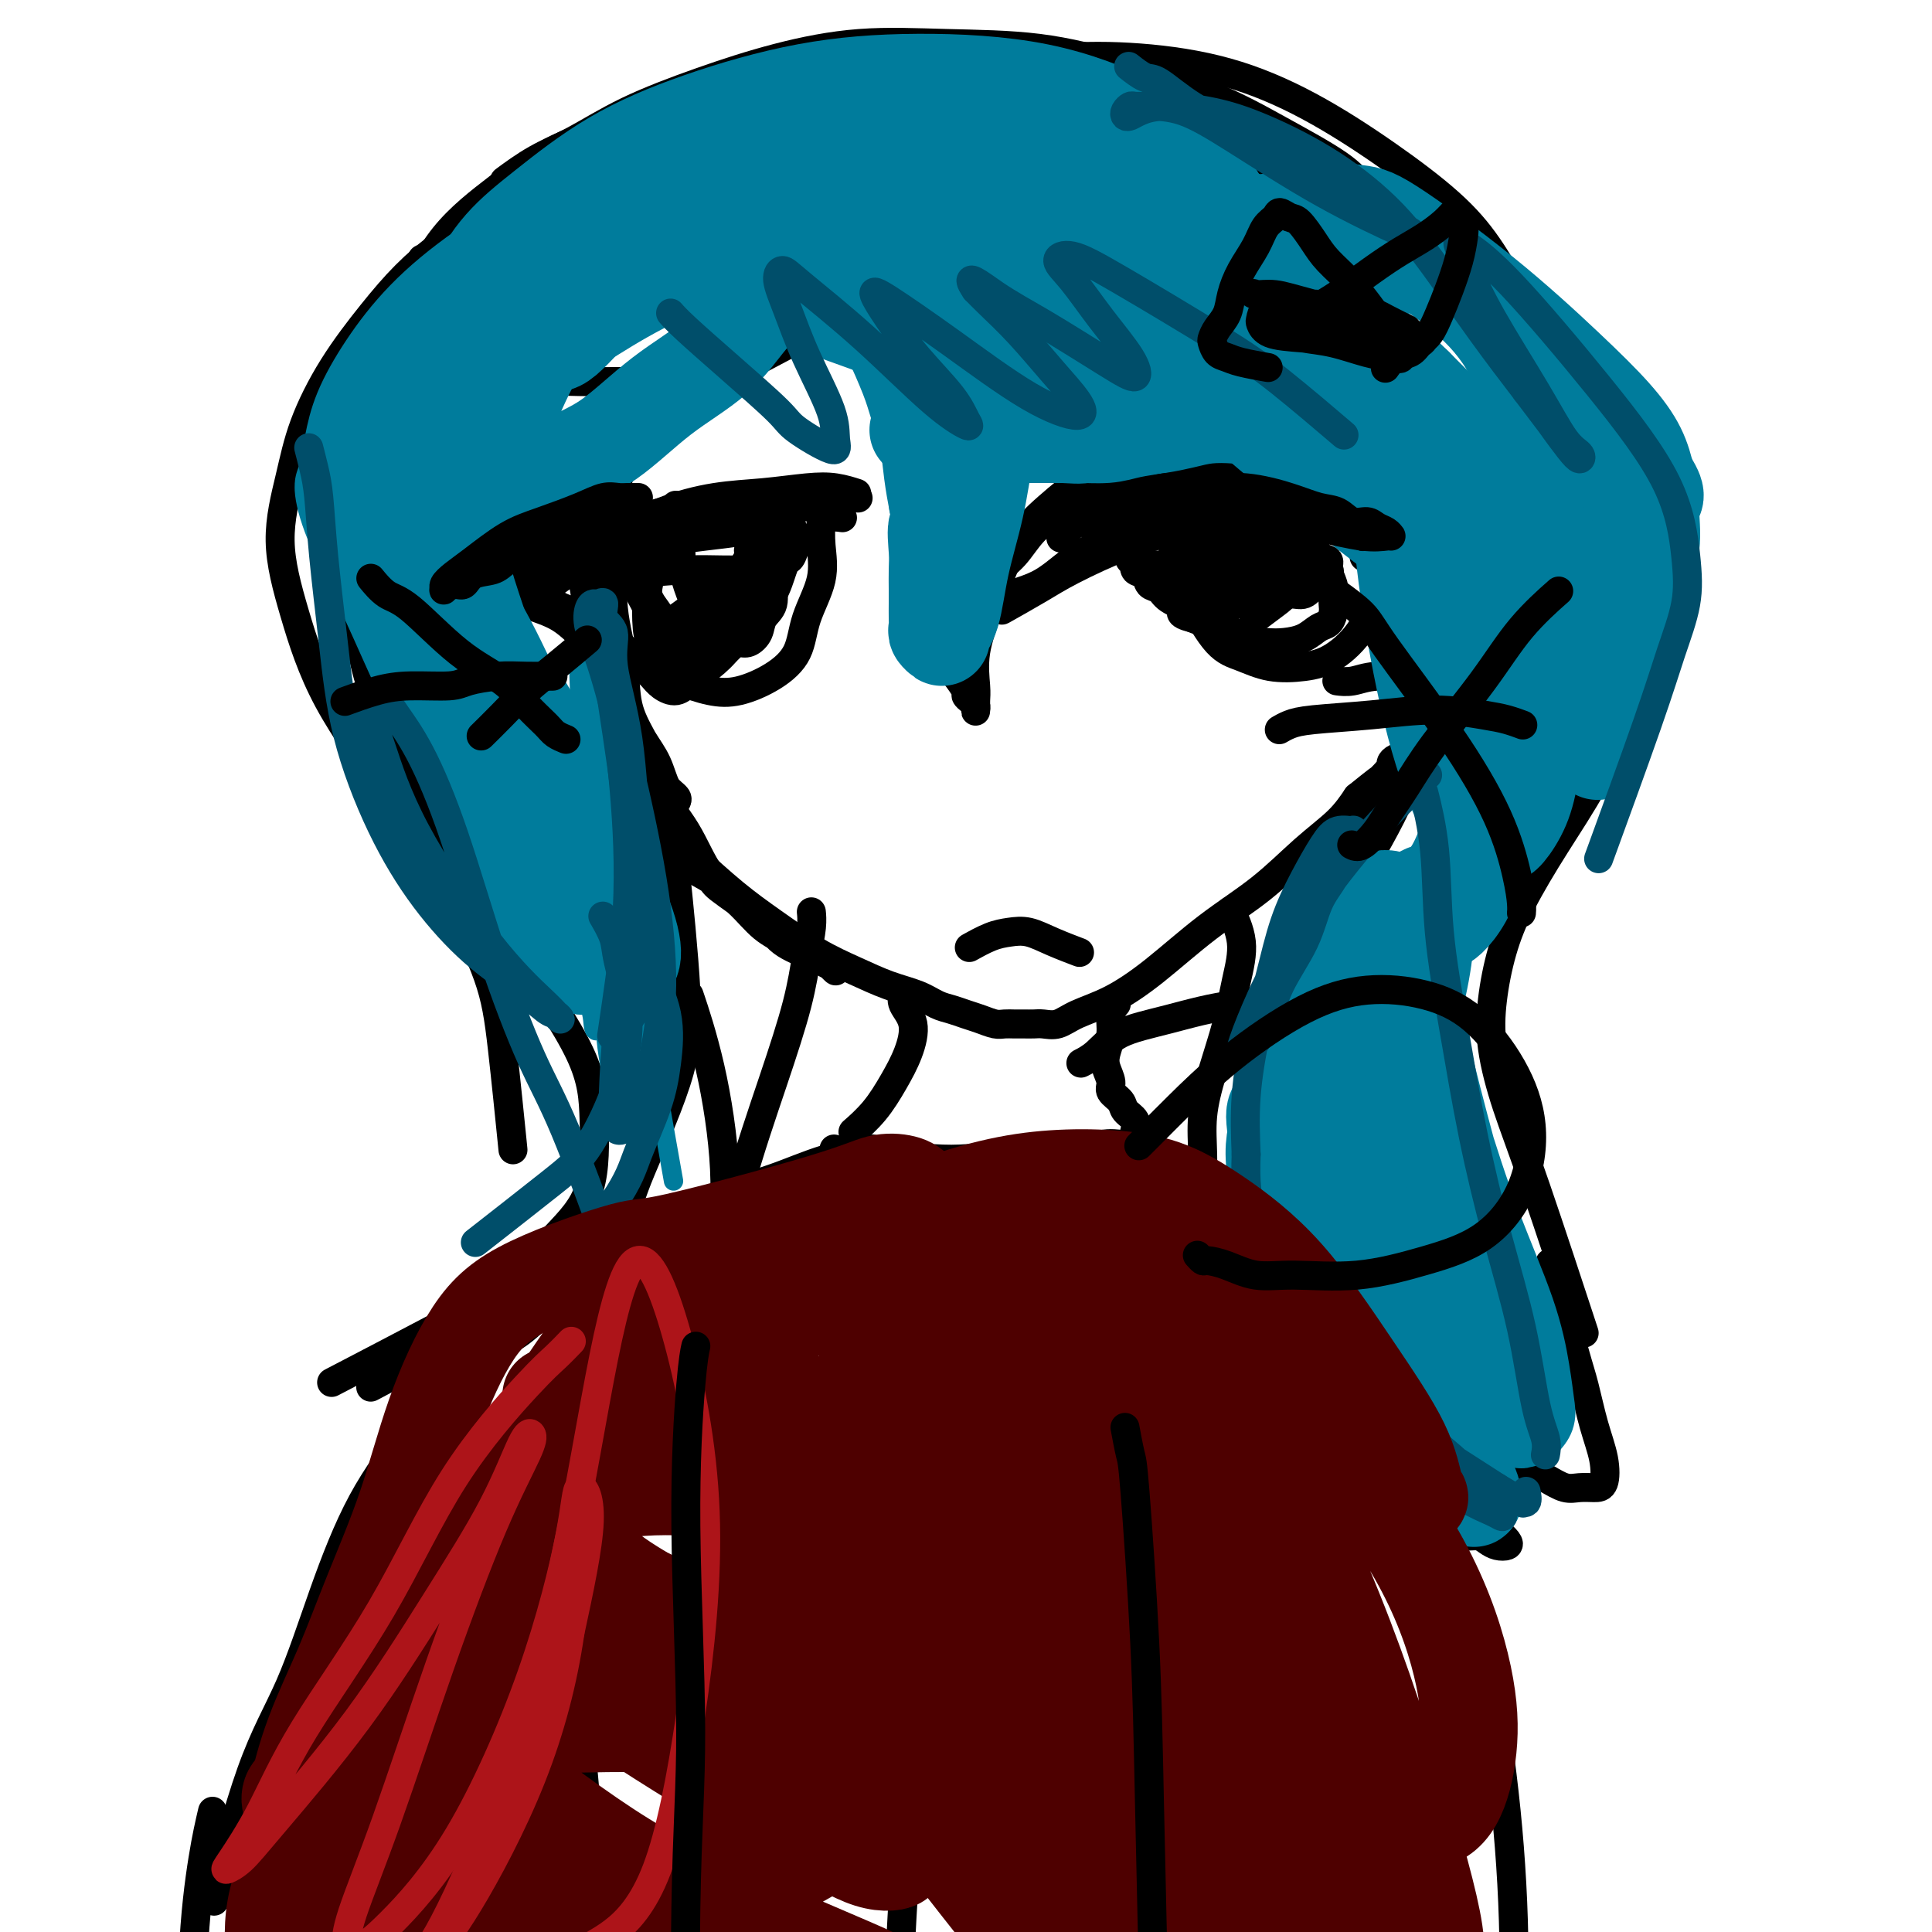
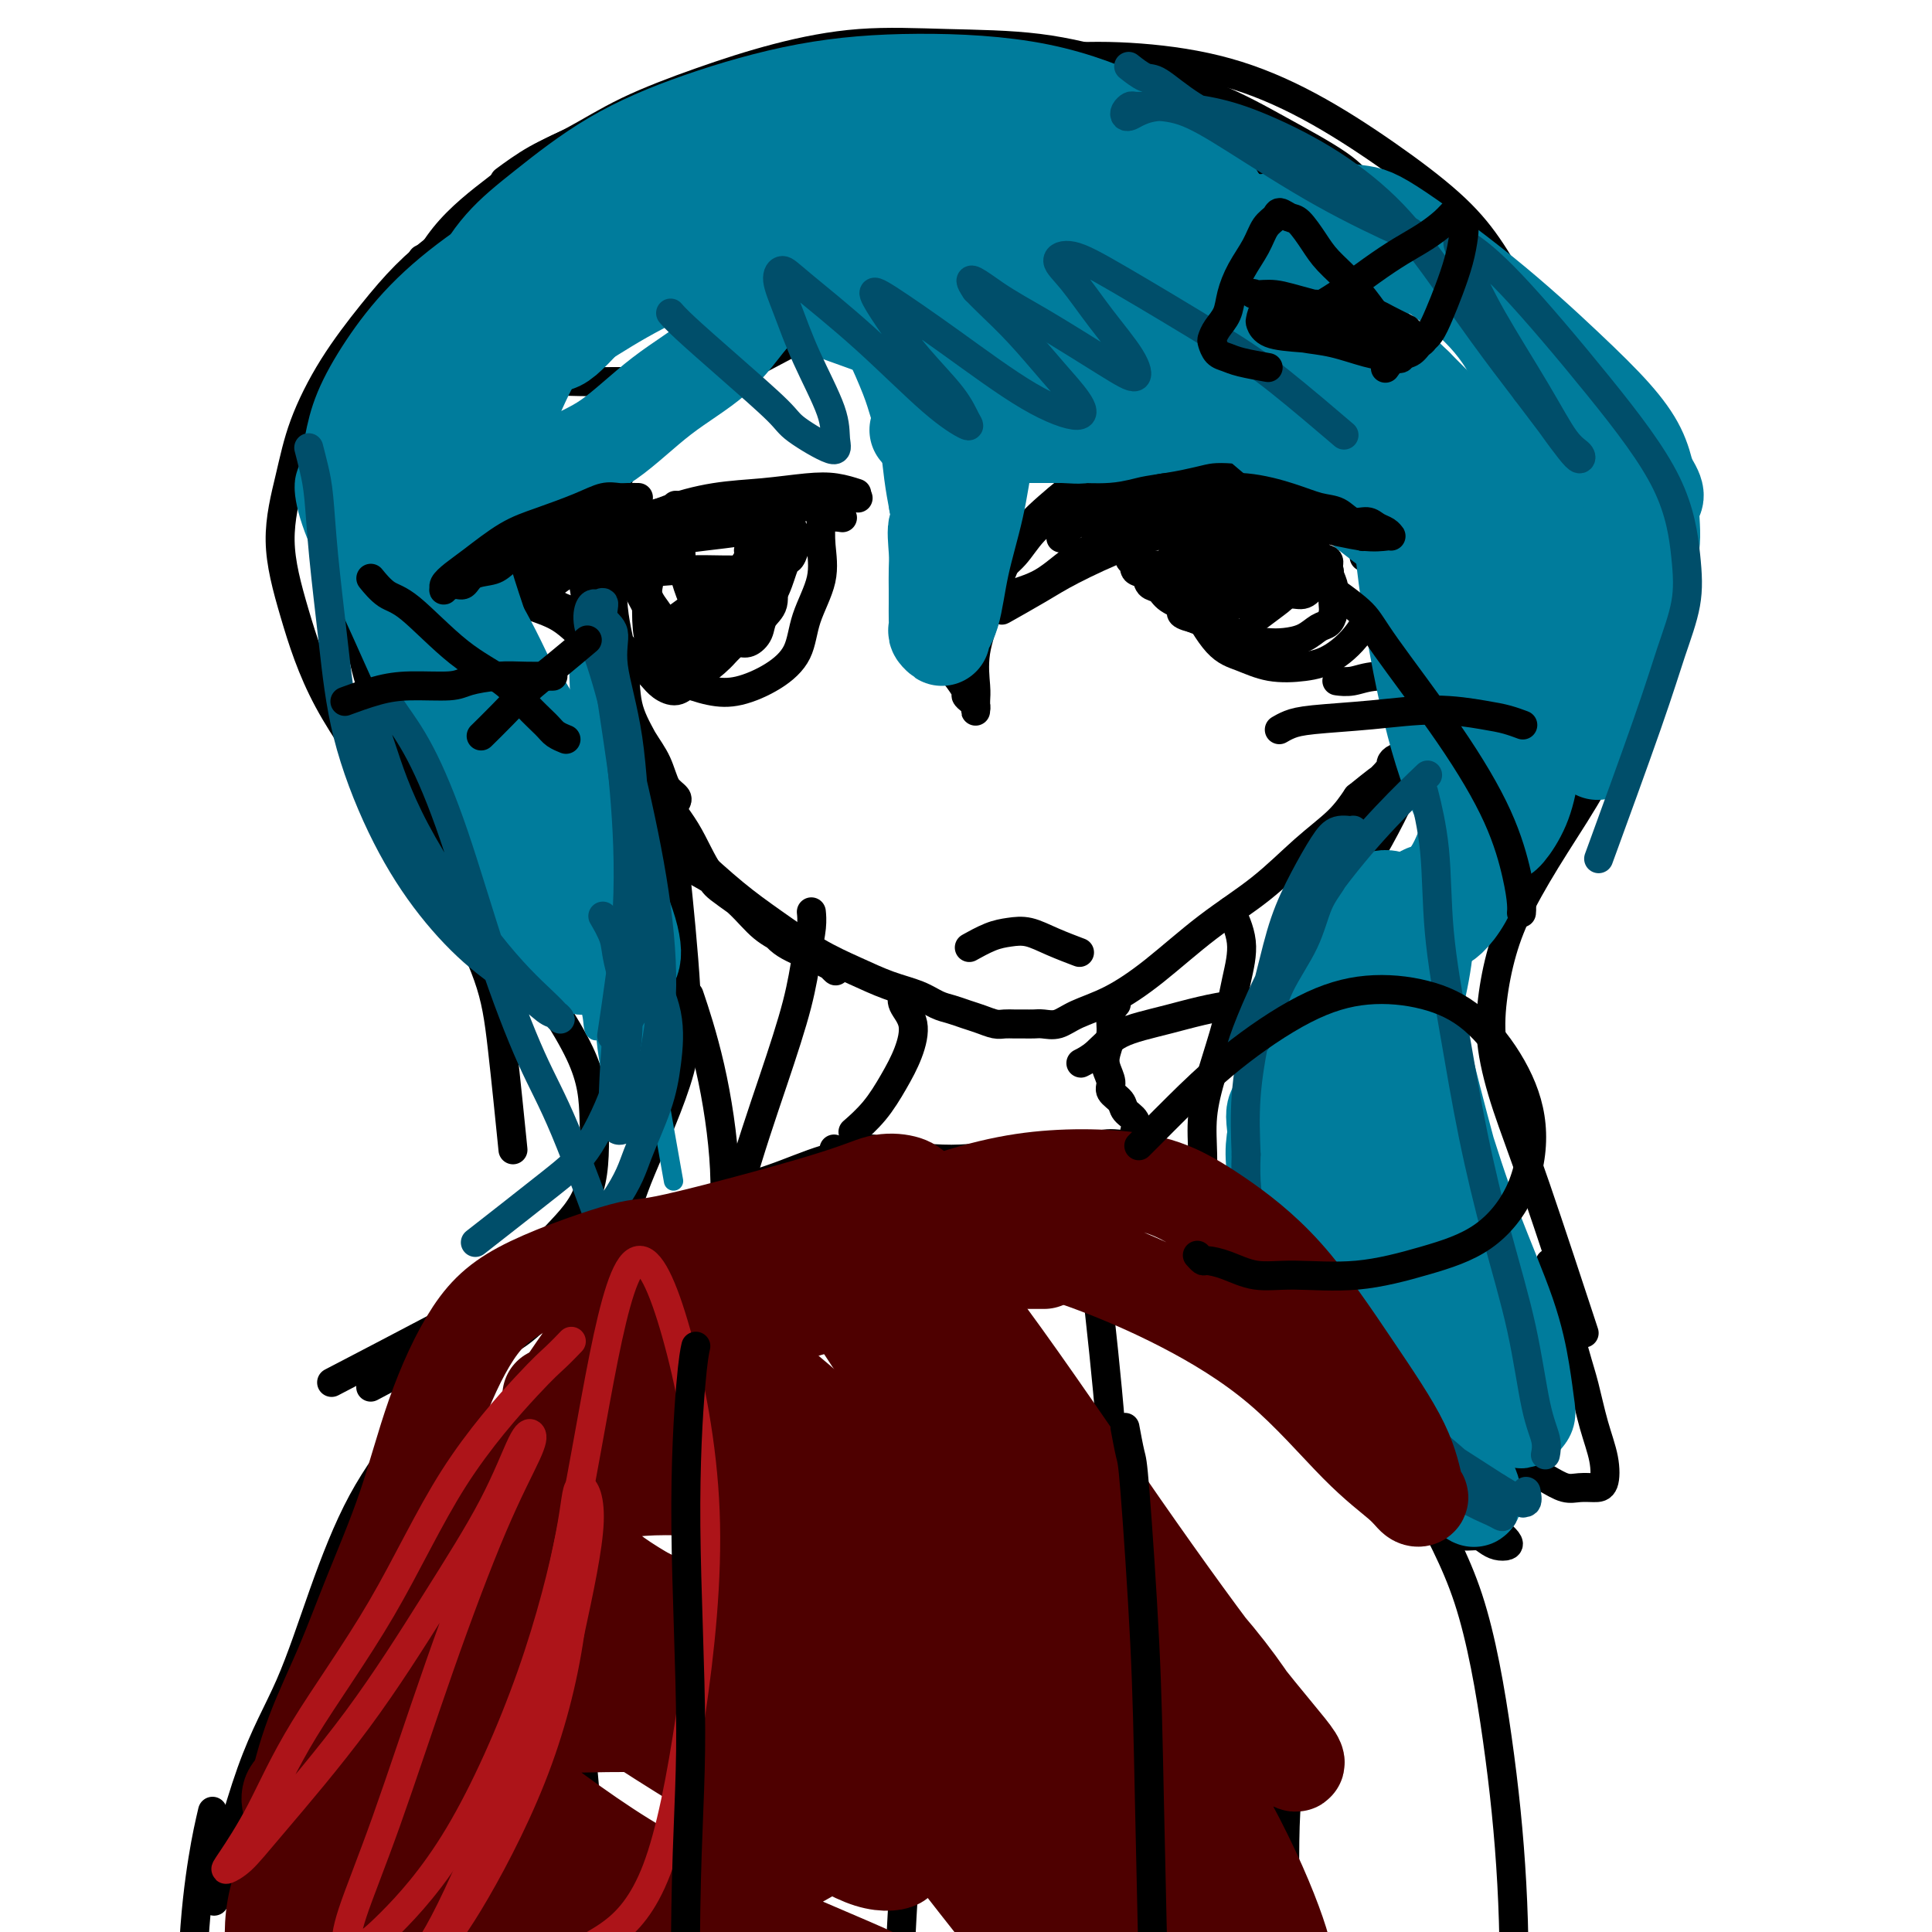
<svg xmlns="http://www.w3.org/2000/svg" viewBox="0 0 400 400" version="1.1">
  <g fill="none" stroke="#000000" stroke-width="6" stroke-linecap="round" stroke-linejoin="round">
    <path d="M130,91c0.200,-0.606 0.401,-1.211 0,0c-0.401,1.211 -1.402,4.240 -2,8c-0.598,3.760 -0.793,8.251 -1,13c-0.207,4.749 -0.428,9.757 0,14c0.428,4.243 1.504,7.721 2,11c0.496,3.279 0.414,6.360 1,9c0.586,2.640 1.842,4.841 3,7c1.158,2.159 2.219,4.278 3,6c0.781,1.722 1.283,3.047 2,4c0.717,0.953 1.650,1.534 2,2c0.350,0.466 0.117,0.818 0,1c-0.117,0.182 -0.117,0.196 0,0c0.117,-0.196 0.352,-0.601 0,-1c-0.352,-0.399 -1.290,-0.790 -2,-2c-0.710,-1.210 -1.191,-3.238 -2,-5c-0.809,-1.762 -1.947,-3.257 -3,-5c-1.053,-1.743 -2.022,-3.735 -3,-6c-0.978,-2.265 -1.965,-4.804 -3,-7c-1.035,-2.196 -2.120,-4.050 -3,-6c-0.880,-1.950 -1.556,-3.996 -2,-6c-0.444,-2.004 -0.655,-3.967 -1,-6c-0.345,-2.033 -0.825,-4.135 -1,-6c-0.175,-1.865 -0.047,-3.494 0,-5c0.047,-1.506 0.013,-2.890 0,-4c-0.013,-1.110 -0.003,-1.947 0,-3c0.003,-1.053 0.001,-2.322 0,-3c-0.001,-0.678 -0.000,-0.765 0,-1c0.000,-0.235 0.000,-0.617 0,-1" />
    <path d="M120,99c-0.366,-4.264 -0.281,-0.425 0,2c0.281,2.425 0.759,3.436 1,5c0.241,1.564 0.245,3.681 1,8c0.755,4.319 2.261,10.841 3,14c0.739,3.159 0.711,2.956 1,5c0.289,2.044 0.897,6.335 2,10c1.103,3.665 2.703,6.706 4,10c1.297,3.294 2.292,6.843 4,10c1.708,3.157 4.130,5.923 6,9c1.870,3.077 3.189,6.463 5,9c1.811,2.537 4.113,4.223 6,6c1.887,1.777 3.359,3.645 5,5c1.641,1.355 3.450,2.196 5,3c1.550,0.804 2.842,1.570 4,2c1.158,0.430 2.183,0.523 3,1c0.817,0.477 1.424,1.338 2,2c0.576,0.662 1.119,1.126 1,1c-0.119,-0.126 -0.901,-0.842 -1,-1c-0.099,-0.158 0.484,0.241 0,0c-0.484,-0.241 -2.034,-1.124 -4,-2c-1.966,-0.876 -4.346,-1.745 -6,-3c-1.654,-1.255 -2.582,-2.894 -5,-5c-2.418,-2.106 -6.327,-4.678 -8,-6c-1.673,-1.322 -1.109,-1.392 -2,-2c-0.891,-0.608 -3.235,-1.752 -5,-3c-1.765,-1.248 -2.949,-2.600 -4,-4c-1.051,-1.400 -1.970,-2.847 -3,-4c-1.030,-1.153 -2.173,-2.010 -3,-3c-0.827,-0.990 -1.338,-2.113 -2,-3c-0.662,-0.887 -1.475,-1.539 -2,-2c-0.525,-0.461 -0.763,-0.730 -1,-1" />
    <path d="M127,162c-2.484,-3.091 -1.192,-2.318 -1,-2c0.192,0.318 -0.714,0.182 -1,0c-0.286,-0.182 0.049,-0.409 1,0c0.951,0.409 2.519,1.454 4,3c1.481,1.546 2.876,3.593 5,6c2.124,2.407 4.978,5.176 8,8c3.022,2.824 6.210,5.705 9,8c2.790,2.295 5.180,4.004 8,6c2.820,1.996 6.071,4.279 9,6c2.929,1.721 5.536,2.881 8,4c2.464,1.119 4.785,2.198 7,3c2.215,0.802 4.325,1.328 6,2c1.675,0.672 2.914,1.490 4,2c1.086,0.510 2.020,0.711 3,1c0.980,0.289 2.006,0.666 3,1c0.994,0.334 1.957,0.625 3,1c1.043,0.375 2.166,0.833 3,1c0.834,0.167 1.377,0.044 2,0c0.623,-0.044 1.324,-0.010 2,0c0.676,0.010 1.326,-0.003 2,0c0.674,0.003 1.373,0.022 2,0c0.627,-0.022 1.180,-0.084 2,0c0.820,0.084 1.905,0.314 3,0c1.095,-0.314 2.201,-1.172 4,-2c1.799,-0.828 4.292,-1.627 7,-3c2.708,-1.373 5.631,-3.321 9,-6c3.369,-2.679 7.185,-6.088 11,-9c3.815,-2.912 7.631,-5.327 11,-8c3.369,-2.673 6.292,-5.604 9,-8c2.708,-2.396 5.202,-4.256 7,-6c1.798,-1.744 2.899,-3.372 4,-5" />
    <path d="M281,165c8.400,-6.797 3.901,-2.789 3,-2c-0.901,0.789 1.795,-1.643 3,-3c1.205,-1.357 0.920,-1.641 1,-2c0.080,-0.359 0.524,-0.795 1,-1c0.476,-0.205 0.985,-0.181 1,0c0.015,0.181 -0.464,0.520 -1,1c-0.536,0.480 -1.129,1.103 -1,1c0.129,-0.103 0.981,-0.932 0,1c-0.981,1.932 -3.795,6.624 -6,10c-2.205,3.376 -3.800,5.436 -5,7c-1.200,1.564 -2.005,2.633 -3,4c-0.995,1.367 -2.179,3.034 -3,4c-0.821,0.966 -1.278,1.233 -2,2c-0.722,0.767 -1.709,2.035 -2,3c-0.291,0.965 0.113,1.626 0,2c-0.113,0.374 -0.745,0.460 -1,1c-0.255,0.540 -0.134,1.532 0,2c0.134,0.468 0.282,0.411 1,0c0.718,-0.411 2.008,-1.177 3,-2c0.992,-0.823 1.686,-1.703 3,-3c1.314,-1.297 3.248,-3.010 5,-5c1.752,-1.990 3.323,-4.256 5,-7c1.677,-2.744 3.461,-5.965 5,-9c1.539,-3.035 2.832,-5.883 4,-9c1.168,-3.117 2.211,-6.504 3,-10c0.789,-3.496 1.325,-7.102 2,-10c0.675,-2.898 1.489,-5.088 2,-7c0.511,-1.912 0.717,-3.546 1,-5c0.283,-1.454 0.641,-2.727 1,-4" />
    <path d="M301,124c2.022,-7.000 0.578,-2.000 0,0c-0.578,2.000 -0.289,1.000 0,0" />
    <path d="M220,111c-0.029,0.032 -0.057,0.065 0,0c0.057,-0.065 0.200,-0.226 0,0c-0.200,0.226 -0.744,0.839 0,0c0.744,-0.839 2.777,-3.130 5,-5c2.223,-1.870 4.635,-3.319 7,-5c2.365,-1.681 4.684,-3.596 8,-5c3.316,-1.404 7.628,-2.298 11,-3c3.372,-0.702 5.802,-1.212 9,-1c3.198,0.212 7.164,1.145 10,2c2.836,0.855 4.542,1.633 7,3c2.458,1.367 5.668,3.323 8,5c2.332,1.677 3.787,3.074 5,4c1.213,0.926 2.183,1.381 3,2c0.817,0.619 1.481,1.401 2,2c0.519,0.599 0.893,1.014 1,1c0.107,-0.014 -0.052,-0.457 -1,-1c-0.948,-0.543 -2.686,-1.187 -5,-2c-2.314,-0.813 -5.205,-1.797 -9,-3c-3.795,-1.203 -8.495,-2.627 -14,-4c-5.505,-1.373 -11.817,-2.697 -17,-3c-5.183,-0.303 -9.239,0.414 -13,1c-3.761,0.586 -7.228,1.040 -10,2c-2.772,0.960 -4.850,2.424 -7,4c-2.150,1.576 -4.373,3.263 -6,5c-1.627,1.737 -2.660,3.526 -4,5c-1.340,1.474 -2.989,2.635 -4,4c-1.011,1.365 -1.384,2.933 -2,4c-0.616,1.067 -1.473,1.633 -2,2c-0.527,0.367 -0.722,0.533 -1,1c-0.278,0.467 -0.639,1.233 -1,2" />
    <path d="M200,128c-3.132,3.553 -0.962,0.934 0,0c0.962,-0.934 0.715,-0.184 1,0c0.285,0.184 1.103,-0.197 2,-1c0.897,-0.803 1.872,-2.028 4,-3c2.128,-0.972 5.407,-1.693 8,-3c2.593,-1.307 4.498,-3.201 7,-5c2.502,-1.799 5.602,-3.502 9,-5c3.398,-1.498 7.096,-2.792 11,-4c3.904,-1.208 8.014,-2.332 12,-3c3.986,-0.668 7.847,-0.881 11,-1c3.153,-0.119 5.596,-0.145 8,0c2.404,0.145 4.767,0.459 7,1c2.233,0.541 4.336,1.308 6,2c1.664,0.692 2.889,1.309 4,2c1.111,0.691 2.107,1.455 3,2c0.893,0.545 1.684,0.870 2,1c0.316,0.130 0.158,0.065 0,0" />
    <path d="M248,95c0.006,-0.021 0.013,-0.043 0,0c-0.013,0.043 -0.045,0.149 0,0c0.045,-0.149 0.169,-0.555 0,0c-0.169,0.555 -0.630,2.069 -1,3c-0.370,0.931 -0.648,1.279 -1,3c-0.352,1.721 -0.777,4.817 -1,8c-0.223,3.183 -0.243,6.454 0,9c0.243,2.546 0.748,4.368 2,7c1.252,2.632 3.249,6.075 5,8c1.751,1.925 3.256,2.332 5,3c1.744,0.668 3.729,1.596 6,2c2.271,0.404 4.830,0.282 7,0c2.170,-0.282 3.953,-0.724 6,-2c2.047,-1.276 4.359,-3.386 6,-6c1.641,-2.614 2.611,-5.734 3,-10c0.389,-4.266 0.195,-9.679 0,-14c-0.195,-4.321 -0.393,-7.550 -1,-10c-0.607,-2.450 -1.625,-4.121 -2,-5c-0.375,-0.879 -0.107,-0.965 0,-1c0.107,-0.035 0.054,-0.017 0,0" />
    <path d="M177,103c0.054,0.009 0.108,0.019 0,0c-0.108,-0.019 -0.376,-0.066 0,0c0.376,0.066 1.398,0.246 0,0c-1.398,-0.246 -5.215,-0.917 -9,-1c-3.785,-0.083 -7.536,0.421 -12,1c-4.464,0.579 -9.639,1.233 -14,2c-4.361,0.767 -7.907,1.647 -11,3c-3.093,1.353 -5.735,3.177 -8,5c-2.265,1.823 -4.155,3.644 -6,5c-1.845,1.356 -3.646,2.247 -5,3c-1.354,0.753 -2.261,1.368 -3,2c-0.739,0.632 -1.309,1.280 -2,2c-0.691,0.720 -1.502,1.510 -2,2c-0.498,0.490 -0.683,0.680 -1,1c-0.317,0.320 -0.765,0.772 -1,1c-0.235,0.228 -0.258,0.233 0,0c0.258,-0.233 0.797,-0.705 1,-1c0.203,-0.295 0.069,-0.413 1,-1c0.931,-0.587 2.928,-1.642 5,-3c2.072,-1.358 4.218,-3.019 7,-5c2.782,-1.981 6.201,-4.282 10,-6c3.799,-1.718 7.980,-2.854 12,-4c4.020,-1.146 7.879,-2.303 11,-3c3.121,-0.697 5.505,-0.934 8,-1c2.495,-0.066 5.102,0.037 7,0c1.898,-0.037 3.086,-0.216 4,0c0.914,0.216 1.554,0.827 2,1c0.446,0.173 0.699,-0.094 1,0c0.301,0.094 0.651,0.547 1,1" />
    <path d="M173,107c2.500,0.333 1.250,0.167 0,0" />
    <path d="M140,106c-0.077,0.141 -0.154,0.281 0,0c0.154,-0.281 0.538,-0.984 0,0c-0.538,0.984 -1.998,3.655 -3,6c-1.002,2.345 -1.546,4.364 -2,6c-0.454,1.636 -0.819,2.889 -1,5c-0.181,2.111 -0.178,5.080 0,7c0.178,1.920 0.530,2.790 1,4c0.470,1.210 1.058,2.762 2,4c0.942,1.238 2.238,2.164 4,3c1.762,0.836 3.989,1.581 6,2c2.011,0.419 3.804,0.512 6,0c2.196,-0.512 4.795,-1.630 7,-3c2.205,-1.370 4.016,-2.993 5,-5c0.984,-2.007 1.140,-4.400 2,-7c0.860,-2.600 2.423,-5.408 3,-8c0.577,-2.592 0.168,-4.968 0,-7c-0.168,-2.032 -0.097,-3.720 0,-5c0.097,-1.280 0.218,-2.152 0,-3c-0.218,-0.848 -0.777,-1.671 -1,-2c-0.223,-0.329 -0.112,-0.165 0,0" />
    <path d="M117,126c0.012,0.004 0.025,0.008 0,0c-0.025,-0.008 -0.086,-0.029 0,0c0.086,0.029 0.319,0.109 0,0c-0.319,-0.109 -1.190,-0.408 -2,-1c-0.810,-0.592 -1.558,-1.478 -3,-2c-1.442,-0.522 -3.578,-0.680 -5,-1c-1.422,-0.320 -2.129,-0.801 -3,-1c-0.871,-0.199 -1.907,-0.117 -2,0c-0.093,0.117 0.757,0.270 2,1c1.243,0.730 2.880,2.038 5,3c2.120,0.962 4.723,1.577 7,3c2.277,1.423 4.228,3.652 6,5c1.772,1.348 3.363,1.814 4,2c0.637,0.186 0.318,0.093 0,0" />
    <path d="M288,116c-0.326,0.502 -0.652,1.004 0,0c0.652,-1.004 2.283,-3.515 4,-5c1.717,-1.485 3.522,-1.943 5,-3c1.478,-1.057 2.631,-2.714 4,-4c1.369,-1.286 2.955,-2.200 4,-3c1.045,-0.800 1.551,-1.485 2,-2c0.449,-0.515 0.843,-0.862 1,-1c0.157,-0.138 0.079,-0.069 0,0" />
    <path d="M201,196c0.007,-0.004 0.014,-0.008 0,0c-0.014,0.008 -0.048,0.027 0,0c0.048,-0.027 0.178,-0.100 0,0c-0.178,0.100 -0.665,0.372 0,0c0.665,-0.372 2.480,-1.388 4,-2c1.520,-0.612 2.744,-0.819 4,-1c1.256,-0.181 2.543,-0.337 4,0c1.457,0.337 3.085,1.168 5,2c1.915,0.832 4.119,1.666 5,2c0.881,0.334 0.441,0.167 0,0" />
    <path d="M130,57c0.161,-0.174 0.321,-0.349 0,0c-0.321,0.349 -1.125,1.221 -2,2c-0.875,0.779 -1.821,1.465 -3,3c-1.179,1.535 -2.592,3.920 -4,6c-1.408,2.080 -2.812,3.857 -4,6c-1.188,2.143 -2.159,4.654 -3,7c-0.841,2.346 -1.553,4.528 -2,7c-0.447,2.472 -0.630,5.233 0,8c0.630,2.767 2.071,5.539 3,8c0.929,2.461 1.345,4.611 2,6c0.655,1.389 1.549,2.018 2,3c0.451,0.982 0.461,2.317 1,3c0.539,0.683 1.609,0.714 2,1c0.391,0.286 0.103,0.828 0,1c-0.103,0.172 -0.022,-0.027 0,0c0.022,0.027 -0.017,0.281 0,0c0.017,-0.281 0.090,-1.096 0,-2c-0.090,-0.904 -0.342,-1.898 0,-3c0.342,-1.102 1.277,-2.314 2,-4c0.723,-1.686 1.233,-3.847 2,-6c0.767,-2.153 1.792,-4.300 4,-7c2.208,-2.700 5.599,-5.955 9,-9c3.401,-3.045 6.811,-5.881 10,-8c3.189,-2.119 6.157,-3.520 9,-5c2.843,-1.480 5.563,-3.037 8,-4c2.437,-0.963 4.592,-1.330 6,-2c1.408,-0.670 2.068,-1.644 3,-2c0.932,-0.356 2.136,-0.096 3,0c0.864,0.096 1.390,0.027 2,0c0.610,-0.027 1.305,-0.014 2,0" />
    <path d="M182,66c2.884,-0.307 2.092,0.924 2,2c-0.092,1.076 0.514,1.996 1,3c0.486,1.004 0.850,2.092 1,4c0.150,1.908 0.085,4.637 0,7c-0.085,2.363 -0.190,4.359 0,7c0.190,2.641 0.674,5.925 1,9c0.326,3.075 0.493,5.941 1,9c0.507,3.059 1.355,6.312 2,9c0.645,2.688 1.089,4.812 2,7c0.911,2.188 2.290,4.439 3,6c0.710,1.561 0.750,2.432 1,4c0.250,1.568 0.711,3.835 1,5c0.289,1.165 0.407,1.229 1,2c0.593,0.771 1.661,2.248 2,3c0.339,0.752 -0.053,0.777 0,1c0.053,0.223 0.550,0.642 1,1c0.450,0.358 0.853,0.654 1,1c0.147,0.346 0.037,0.743 0,1c-0.037,0.257 -0.002,0.375 0,0c0.002,-0.375 -0.028,-1.242 0,-2c0.028,-0.758 0.115,-1.408 0,-3c-0.115,-1.592 -0.431,-4.128 0,-7c0.431,-2.872 1.609,-6.080 3,-10c1.391,-3.920 2.995,-8.550 5,-12c2.005,-3.450 4.411,-5.719 7,-8c2.589,-2.281 5.361,-4.573 8,-6c2.639,-1.427 5.143,-1.990 7,-3c1.857,-1.010 3.065,-2.467 5,-3c1.935,-0.533 4.598,-0.144 6,0c1.402,0.144 1.543,0.041 2,0c0.457,-0.041 1.228,-0.021 2,0" />
    <path d="M247,93c1.667,0.000 0.833,0.000 0,0" />
    <path d="M122,28c0.057,-0.021 0.114,-0.043 0,0c-0.114,0.043 -0.397,0.150 0,0c0.397,-0.150 1.476,-0.556 0,0c-1.476,0.556 -5.508,2.076 -9,4c-3.492,1.924 -6.444,4.253 -10,7c-3.556,2.747 -7.716,5.912 -11,10c-3.284,4.088 -5.692,9.101 -10,17c-4.308,7.899 -10.517,18.686 -13,23c-2.483,4.314 -1.242,2.157 0,0" />
    <path d="M96,48c0.396,-0.204 0.793,-0.409 0,0c-0.793,0.409 -2.775,1.431 -5,3c-2.225,1.569 -4.692,3.684 -7,6c-2.308,2.316 -4.456,4.833 -7,8c-2.544,3.167 -5.484,6.985 -8,11c-2.516,4.015 -4.609,8.227 -6,12c-1.391,3.773 -2.078,7.108 -3,11c-0.922,3.892 -2.077,8.343 -2,13c0.077,4.657 1.386,9.521 3,15c1.614,5.479 3.534,11.571 7,18c3.466,6.429 8.477,13.193 13,20c4.523,6.807 8.557,13.655 12,20c3.443,6.345 6.294,12.185 8,17c1.706,4.815 2.267,8.604 3,15c0.733,6.396 1.638,15.399 2,19c0.362,3.601 0.181,1.801 0,0" />
    <path d="M77,88c0.058,-0.844 0.115,-1.689 0,0c-0.115,1.689 -0.404,5.910 -1,10c-0.596,4.090 -1.500,8.049 -2,13c-0.500,4.951 -0.597,10.893 0,17c0.597,6.107 1.886,12.380 5,20c3.114,7.620 8.051,16.587 13,25c4.949,8.413 9.910,16.272 15,24c5.090,7.728 10.308,15.325 13,21c2.692,5.675 2.858,9.427 3,14c0.142,4.573 0.259,9.966 -1,14c-1.259,4.034 -3.892,6.708 -7,10c-3.108,3.292 -6.689,7.202 -10,10c-3.311,2.798 -6.353,4.484 -13,8c-6.647,3.516 -16.899,8.862 -21,11c-4.101,2.138 -2.050,1.069 0,0" />
    <path d="M103,278c0.119,-0.009 0.239,-0.019 0,0c-0.239,0.019 -0.835,0.066 0,0c0.835,-0.066 3.101,-0.244 8,-5c4.899,-4.756 12.430,-14.091 16,-19c3.570,-4.909 3.180,-5.393 5,-10c1.820,-4.607 5.849,-13.338 8,-20c2.151,-6.662 2.425,-11.255 2,-19c-0.425,-7.745 -1.550,-18.641 -2,-23c-0.450,-4.359 -0.225,-2.179 0,0" />
    <path d="M143,207c0.096,0.285 0.192,0.571 0,0c-0.192,-0.571 -0.673,-1.998 0,0c0.673,1.998 2.499,7.422 4,14c1.501,6.578 2.676,14.312 3,21c0.324,6.688 -0.203,12.331 -1,17c-0.797,4.669 -1.863,8.365 -3,11c-1.137,2.635 -2.344,4.209 -3,6c-0.656,1.791 -0.760,3.799 -1,5c-0.240,1.201 -0.614,1.595 -1,2c-0.386,0.405 -0.783,0.820 -1,1c-0.217,0.180 -0.255,0.125 0,0c0.255,-0.125 0.804,-0.318 1,-1c0.196,-0.682 0.038,-1.851 1,-4c0.962,-2.149 3.045,-5.276 5,-11c1.955,-5.724 3.781,-14.043 6,-22c2.219,-7.957 4.829,-15.551 7,-22c2.171,-6.449 3.902,-11.753 5,-16c1.098,-4.247 1.562,-7.437 2,-10c0.438,-2.563 0.849,-4.498 1,-6c0.151,-1.502 0.043,-2.572 0,-3c-0.043,-0.428 -0.022,-0.214 0,0" />
    <path d="M115,103c0.022,-0.024 0.044,-0.049 0,0c-0.044,0.049 -0.155,0.171 0,0c0.155,-0.171 0.576,-0.635 0,0c-0.576,0.635 -2.149,2.368 -3,4c-0.851,1.632 -0.981,3.162 -2,6c-1.019,2.838 -2.927,6.983 -5,10c-2.073,3.017 -4.310,4.906 -6,7c-1.690,2.094 -2.832,4.393 -4,6c-1.168,1.607 -2.363,2.524 -3,3c-0.637,0.476 -0.715,0.512 -1,1c-0.285,0.488 -0.775,1.428 -1,2c-0.225,0.572 -0.185,0.778 0,1c0.185,0.222 0.515,0.462 1,0c0.485,-0.462 1.126,-1.625 2,-3c0.874,-1.375 1.980,-2.963 4,-5c2.020,-2.037 4.955,-4.523 8,-7c3.045,-2.477 6.202,-4.943 9,-7c2.798,-2.057 5.238,-3.704 8,-5c2.762,-1.296 5.845,-2.242 8,-3c2.155,-0.758 3.381,-1.327 5,-2c1.619,-0.673 3.630,-1.448 5,-2c1.370,-0.552 2.100,-0.880 3,-1c0.900,-0.120 1.970,-0.033 3,0c1.030,0.033 2.020,0.011 3,0c0.980,-0.011 1.950,-0.009 3,0c1.050,0.009 2.179,0.027 3,0c0.821,-0.027 1.333,-0.100 2,0c0.667,0.100 1.487,0.373 2,1c0.513,0.627 0.718,1.608 1,2c0.282,0.392 0.641,0.196 1,0" />
    <path d="M161,111c3.000,0.500 1.500,0.250 0,0" />
    <path d="M108,119c0.067,-0.012 0.134,-0.024 0,0c-0.134,0.024 -0.470,0.085 0,0c0.470,-0.085 1.745,-0.317 3,-1c1.255,-0.683 2.488,-1.818 5,-3c2.512,-1.182 6.302,-2.411 10,-4c3.698,-1.589 7.303,-3.537 11,-5c3.697,-1.463 7.485,-2.441 11,-3c3.515,-0.559 6.757,-0.700 10,-1c3.243,-0.300 6.488,-0.761 9,-1c2.512,-0.239 4.292,-0.257 6,0c1.708,0.257 3.345,0.788 4,1c0.655,0.212 0.327,0.106 0,0" />
    <path d="M208,126c-0.047,0.026 -0.094,0.053 0,0c0.094,-0.053 0.328,-0.184 0,0c-0.328,0.184 -1.219,0.685 0,0c1.219,-0.685 4.547,-2.554 7,-4c2.453,-1.446 4.033,-2.467 7,-4c2.967,-1.533 7.323,-3.578 11,-5c3.677,-1.422 6.676,-2.223 10,-3c3.324,-0.777 6.974,-1.532 10,-2c3.026,-0.468 5.427,-0.648 7,-1c1.573,-0.352 2.316,-0.875 3,-1c0.684,-0.125 1.308,0.149 2,0c0.692,-0.149 1.454,-0.720 2,-1c0.546,-0.280 0.878,-0.268 1,0c0.122,0.268 0.035,0.791 0,1c-0.035,0.209 -0.017,0.105 0,0" />
    <path d="M220,105c0.151,-0.047 0.302,-0.093 0,0c-0.302,0.093 -1.059,0.326 0,0c1.059,-0.326 3.932,-1.209 7,-2c3.068,-0.791 6.331,-1.489 10,-2c3.669,-0.511 7.744,-0.836 12,-1c4.256,-0.164 8.695,-0.169 13,0c4.305,0.169 8.478,0.512 12,1c3.522,0.488 6.394,1.122 9,2c2.606,0.878 4.947,2.000 7,3c2.053,1.000 3.818,1.876 5,3c1.182,1.124 1.780,2.495 2,3c0.220,0.505 0.063,0.144 0,0c-0.063,-0.144 -0.031,-0.072 0,0" />
    <path d="M283,115c0.169,-0.090 0.339,-0.179 0,0c-0.339,0.179 -1.186,0.627 0,0c1.186,-0.627 4.405,-2.327 7,-4c2.595,-1.673 4.568,-3.317 7,-5c2.432,-1.683 5.324,-3.405 8,-5c2.676,-1.595 5.135,-3.063 7,-4c1.865,-0.937 3.135,-1.344 4,-2c0.865,-0.656 1.324,-1.563 2,-2c0.676,-0.437 1.568,-0.405 2,0c0.432,0.405 0.402,1.182 0,2c-0.402,0.818 -1.177,1.677 -2,3c-0.823,1.323 -1.696,3.112 -3,5c-1.304,1.888 -3.040,3.877 -5,6c-1.960,2.123 -4.143,4.379 -6,6c-1.857,1.621 -3.388,2.606 -4,3c-0.612,0.394 -0.306,0.197 0,0" />
    <path d="M127,111c0.057,0.032 0.114,0.064 0,0c-0.114,-0.064 -0.399,-0.224 0,0c0.399,0.224 1.484,0.831 0,0c-1.484,-0.831 -5.535,-3.102 -9,-5c-3.465,-1.898 -6.344,-3.423 -9,-5c-2.656,-1.577 -5.088,-3.205 -7,-4c-1.912,-0.795 -3.305,-0.758 -4,-1c-0.695,-0.242 -0.693,-0.762 -1,-1c-0.307,-0.238 -0.922,-0.193 -1,0c-0.078,0.193 0.382,0.533 1,1c0.618,0.467 1.396,1.060 3,2c1.604,0.940 4.035,2.227 6,4c1.965,1.773 3.464,4.031 5,6c1.536,1.969 3.108,3.648 4,5c0.892,1.352 1.104,2.376 1,3c-0.104,0.624 -0.523,0.848 -1,1c-0.477,0.152 -1.013,0.233 -2,0c-0.987,-0.233 -2.425,-0.781 -3,-1c-0.575,-0.219 -0.288,-0.110 0,0" />
    <path d="M88,54c-0.049,-0.032 -0.098,-0.064 0,0c0.098,0.064 0.344,0.224 0,0c-0.344,-0.224 -1.277,-0.832 0,0c1.277,0.832 4.765,3.104 9,6c4.235,2.896 9.218,6.415 13,9c3.782,2.585 6.364,4.234 11,8c4.636,3.766 11.324,9.647 14,12c2.676,2.353 1.338,1.176 0,0" />
    <path d="M125,42c-0.114,0.163 -0.227,0.326 0,0c0.227,-0.326 0.795,-1.142 0,0c-0.795,1.142 -2.952,4.240 -5,7c-2.048,2.760 -3.985,5.182 -6,8c-2.015,2.818 -4.107,6.034 -6,9c-1.893,2.966 -3.587,5.683 -5,8c-1.413,2.317 -2.547,4.233 -3,5c-0.453,0.767 -0.227,0.383 0,0" />
    <path d="M77,84c0.012,-0.006 0.024,-0.012 0,0c-0.024,0.012 -0.085,0.043 0,0c0.085,-0.043 0.315,-0.159 0,0c-0.315,0.159 -1.174,0.593 0,0c1.174,-0.593 4.381,-2.211 8,-3c3.619,-0.789 7.650,-0.747 12,-1c4.350,-0.253 9.019,-0.800 13,-1c3.981,-0.200 7.274,-0.054 10,0c2.726,0.054 4.885,0.014 7,0c2.115,-0.014 4.185,-0.004 6,0c1.815,0.004 3.376,0.001 4,0c0.624,-0.001 0.312,-0.001 0,0" />
    <path d="M105,37c-0.501,0.370 -1.002,0.740 0,0c1.002,-0.740 3.505,-2.588 6,-4c2.495,-1.412 4.980,-2.386 8,-4c3.020,-1.614 6.573,-3.869 11,-6c4.427,-2.131 9.726,-4.139 15,-6c5.274,-1.861 10.523,-3.574 16,-5c5.477,-1.426 11.184,-2.565 17,-3c5.816,-0.435 11.743,-0.167 18,0c6.257,0.167 12.844,0.231 19,1c6.156,0.769 11.880,2.243 18,4c6.120,1.757 12.635,3.799 18,6c5.365,2.201 9.581,4.562 14,7c4.419,2.438 9.040,4.952 12,7c2.960,2.048 4.258,3.628 5,5c0.742,1.372 0.926,2.535 1,3c0.074,0.465 0.037,0.233 0,0" />
    <path d="M123,37c-0.020,0.014 -0.039,0.027 0,0c0.039,-0.027 0.138,-0.095 0,0c-0.138,0.095 -0.512,0.353 0,0c0.512,-0.353 1.911,-1.318 3,-2c1.089,-0.682 1.869,-1.082 4,-2c2.131,-0.918 5.613,-2.353 10,-4c4.387,-1.647 9.681,-3.506 15,-5c5.319,-1.494 10.665,-2.623 16,-4c5.335,-1.377 10.660,-3.004 16,-4c5.340,-0.996 10.696,-1.362 16,-2c5.304,-0.638 10.555,-1.546 16,-2c5.445,-0.454 11.084,-0.452 17,0c5.916,0.452 12.111,1.355 18,3c5.889,1.645 11.474,4.033 17,7c5.526,2.967 10.994,6.513 16,10c5.006,3.487 9.549,6.914 13,10c3.451,3.086 5.809,5.833 8,9c2.191,3.167 4.216,6.756 6,10c1.784,3.244 3.326,6.143 6,13c2.674,6.857 6.478,17.674 8,22c1.522,4.326 0.761,2.163 0,0" />
    <path d="M255,31c-0.056,-0.030 -0.111,-0.060 0,0c0.111,0.060 0.389,0.210 0,0c-0.389,-0.210 -1.446,-0.782 0,0c1.446,0.782 5.395,2.916 10,5c4.605,2.084 9.865,4.117 16,7c6.135,2.883 13.144,6.615 19,10c5.856,3.385 10.557,6.422 15,10c4.443,3.578 8.626,7.695 12,11c3.374,3.305 5.937,5.796 8,9c2.063,3.204 3.625,7.119 5,11c1.375,3.881 2.562,7.726 3,12c0.438,4.274 0.125,8.977 0,14c-0.125,5.023 -0.063,10.367 -1,15c-0.937,4.633 -2.873,8.556 -5,13c-2.127,4.444 -4.444,9.410 -7,14c-2.556,4.590 -5.352,8.806 -8,13c-2.648,4.194 -5.147,8.367 -7,12c-1.853,3.633 -3.061,6.726 -4,10c-0.939,3.274 -1.609,6.728 -2,10c-0.391,3.272 -0.503,6.363 0,10c0.503,3.637 1.619,7.820 3,12c1.381,4.180 3.026,8.356 6,17c2.974,8.644 7.278,21.755 9,27c1.722,5.245 0.861,2.622 0,0" />
    <path d="M255,189c0.066,0.132 0.132,0.264 0,0c-0.132,-0.264 -0.461,-0.923 0,0c0.461,0.923 1.713,3.430 2,6c0.287,2.570 -0.392,5.203 -1,8c-0.608,2.797 -1.144,5.757 -2,9c-0.856,3.243 -2.031,6.769 -3,10c-0.969,3.231 -1.730,6.169 -2,9c-0.270,2.831 -0.047,5.557 0,8c0.047,2.443 -0.082,4.603 1,7c1.082,2.397 3.374,5.031 5,8c1.626,2.969 2.586,6.275 5,9c2.414,2.725 6.282,4.871 10,8c3.718,3.129 7.286,7.240 10,11c2.714,3.760 4.574,7.167 6,10c1.426,2.833 2.419,5.092 3,7c0.581,1.908 0.751,3.466 1,5c0.249,1.534 0.577,3.045 1,4c0.423,0.955 0.942,1.355 1,2c0.058,0.645 -0.343,1.534 0,2c0.343,0.466 1.432,0.507 2,1c0.568,0.493 0.617,1.438 1,2c0.383,0.562 1.100,0.742 2,1c0.900,0.258 1.984,0.595 3,1c1.016,0.405 1.964,0.880 3,1c1.036,0.120 2.160,-0.114 3,0c0.840,0.114 1.396,0.575 2,1c0.604,0.425 1.255,0.815 2,1c0.745,0.185 1.585,0.165 2,0c0.415,-0.165 0.404,-0.476 0,-1c-0.404,-0.524 -1.202,-1.262 -2,-2" />
    <path d="M310,317c-0.540,-1.166 -1.890,-2.581 -3,-4c-1.110,-1.419 -1.982,-2.841 -3,-4c-1.018,-1.159 -2.183,-2.056 -3,-3c-0.817,-0.944 -1.285,-1.937 -2,-3c-0.715,-1.063 -1.678,-2.196 -2,-3c-0.322,-0.804 -0.002,-1.279 0,-2c0.002,-0.721 -0.314,-1.687 0,-2c0.314,-0.313 1.259,0.027 2,0c0.741,-0.027 1.279,-0.420 3,0c1.721,0.420 4.624,1.654 7,3c2.376,1.346 4.226,2.806 6,4c1.774,1.194 3.474,2.124 5,3c1.526,0.876 2.880,1.699 4,2c1.120,0.301 2.007,0.079 3,0c0.993,-0.079 2.092,-0.015 3,0c0.908,0.015 1.626,-0.018 2,-1c0.374,-0.982 0.405,-2.912 0,-5c-0.405,-2.088 -1.246,-4.335 -2,-7c-0.754,-2.665 -1.421,-5.748 -2,-8c-0.579,-2.252 -1.069,-3.672 -2,-7c-0.931,-3.328 -2.301,-8.562 -3,-11c-0.699,-2.438 -0.727,-2.079 -1,-3c-0.273,-0.921 -0.792,-3.120 -1,-4c-0.208,-0.880 -0.104,-0.440 0,0" />
    <path d="M290,119c0.090,0.081 0.180,0.161 0,0c-0.180,-0.161 -0.629,-0.565 0,0c0.629,0.565 2.335,2.097 4,3c1.665,0.903 3.287,1.178 6,3c2.713,1.822 6.517,5.193 10,8c3.483,2.807 6.645,5.051 9,7c2.355,1.949 3.903,3.602 5,5c1.097,1.398 1.742,2.542 2,3c0.258,0.458 0.129,0.229 0,0" />
    <path d="M325,101c0.037,-0.062 0.074,-0.125 0,0c-0.074,0.125 -0.260,0.436 0,0c0.260,-0.436 0.966,-1.620 0,0c-0.966,1.620 -3.603,6.044 -6,10c-2.397,3.956 -4.555,7.446 -7,11c-2.445,3.554 -5.177,7.173 -7,10c-1.823,2.827 -2.736,4.861 -4,7c-1.264,2.139 -2.879,4.384 -4,6c-1.121,1.616 -1.749,2.605 -2,3c-0.251,0.395 -0.126,0.198 0,0" />
    <path d="M277,141c0.065,0.009 0.130,0.017 0,0c-0.130,-0.017 -0.456,-0.060 0,0c0.456,0.060 1.693,0.224 3,0c1.307,-0.224 2.684,-0.834 5,-1c2.316,-0.166 5.569,0.113 9,0c3.431,-0.113 7.038,-0.619 11,-1c3.962,-0.381 8.278,-0.638 12,-1c3.722,-0.362 6.848,-0.828 8,-1c1.152,-0.172 0.329,-0.049 0,0c-0.329,0.049 -0.165,0.025 0,0" />
    <path d="M187,206c0.005,-0.010 0.009,-0.021 0,0c-0.009,0.021 -0.032,0.072 0,0c0.032,-0.072 0.119,-0.268 0,0c-0.119,0.268 -0.446,1.001 0,2c0.446,0.999 1.663,2.265 2,4c0.337,1.735 -0.208,3.940 -1,6c-0.792,2.060 -1.831,3.975 -3,6c-1.169,2.025 -2.469,4.161 -4,6c-1.531,1.839 -3.295,3.383 -4,4c-0.705,0.617 -0.353,0.309 0,0" />
    <path d="M231,208c-0.032,0.036 -0.065,0.071 0,0c0.065,-0.071 0.226,-0.249 0,0c-0.226,0.249 -0.841,0.924 -1,2c-0.159,1.076 0.138,2.553 0,4c-0.138,1.447 -0.709,2.863 -1,4c-0.291,1.137 -0.300,1.995 0,3c0.300,1.005 0.911,2.156 1,3c0.089,0.844 -0.344,1.382 0,2c0.344,0.618 1.465,1.315 2,2c0.535,0.685 0.484,1.359 1,2c0.516,0.641 1.601,1.250 2,2c0.399,0.750 0.114,1.643 0,2c-0.114,0.357 -0.057,0.179 0,0" />
    <path d="M173,238c-0.026,-0.009 -0.052,-0.018 0,0c0.052,0.018 0.182,0.062 0,0c-0.182,-0.062 -0.676,-0.231 0,0c0.676,0.231 2.521,0.863 4,1c1.479,0.137 2.593,-0.219 6,0c3.407,0.219 9.106,1.015 14,1c4.894,-0.015 8.983,-0.841 13,-1c4.017,-0.159 7.963,0.350 11,0c3.037,-0.350 5.165,-1.558 7,-2c1.835,-0.442 3.379,-0.119 5,0c1.621,0.119 3.320,0.034 4,0c0.680,-0.034 0.340,-0.017 0,0" />
    <path d="M180,238c0.054,-0.009 0.109,-0.018 0,0c-0.109,0.018 -0.380,0.063 0,0c0.380,-0.063 1.413,-0.235 0,0c-1.413,0.235 -5.271,0.875 -9,2c-3.729,1.125 -7.329,2.735 -11,4c-3.671,1.265 -7.411,2.187 -13,7c-5.589,4.813 -13.025,13.518 -16,17c-2.975,3.482 -1.487,1.741 0,0" />
    <path d="M170,243c0.020,-0.003 0.039,-0.007 0,0c-0.039,0.007 -0.137,0.023 0,0c0.137,-0.023 0.508,-0.086 0,0c-0.508,0.086 -1.895,0.321 -3,1c-1.105,0.679 -1.927,1.803 -4,3c-2.073,1.197 -5.396,2.466 -9,4c-3.604,1.534 -7.487,3.334 -12,5c-4.513,1.666 -9.654,3.198 -15,5c-5.346,1.802 -10.897,3.875 -15,6c-4.103,2.125 -6.759,4.303 -13,8c-6.241,3.697 -16.069,8.913 -20,11c-3.931,2.087 -1.966,1.043 0,0" />
    <path d="M142,254c0.024,-0.013 0.048,-0.027 0,0c-0.048,0.027 -0.167,0.094 0,0c0.167,-0.094 0.621,-0.348 0,0c-0.621,0.348 -2.318,1.297 -4,2c-1.682,0.703 -3.348,1.161 -6,2c-2.652,0.839 -6.289,2.059 -10,4c-3.711,1.941 -7.495,4.603 -12,8c-4.505,3.397 -9.731,7.529 -14,12c-4.269,4.471 -7.580,9.279 -11,14c-3.420,4.721 -6.949,9.353 -10,15c-3.051,5.647 -5.624,12.309 -8,19c-2.376,6.691 -4.554,13.412 -7,19c-2.446,5.588 -5.158,10.043 -8,18c-2.842,7.957 -5.812,19.416 -7,24c-1.188,4.584 -0.594,2.292 0,0" />
    <path d="M184,239c0.015,-0.060 0.029,-0.120 0,0c-0.029,0.120 -0.103,0.419 0,0c0.103,-0.419 0.381,-1.557 0,0c-0.381,1.557 -1.422,5.809 -2,11c-0.578,5.191 -0.694,11.321 -1,22c-0.306,10.679 -0.802,25.908 -1,32c-0.198,6.092 -0.099,3.046 0,0" />
    <path d="M182,246c0.071,0.165 0.143,0.330 0,0c-0.143,-0.330 -0.500,-1.154 0,0c0.500,1.154 1.859,4.287 3,10c1.141,5.713 2.065,14.008 3,23c0.935,8.992 1.883,18.682 2,29c0.117,10.318 -0.596,21.265 -1,33c-0.404,11.735 -0.500,24.259 -1,35c-0.500,10.741 -1.404,19.700 -2,38c-0.596,18.300 -0.885,45.943 -1,57c-0.115,11.057 -0.058,5.529 0,0" />
    <path d="M225,247c0.040,0.395 0.080,0.790 0,0c-0.080,-0.790 -0.282,-2.766 0,0c0.282,2.766 1.046,10.273 2,19c0.954,8.727 2.098,18.674 3,30c0.902,11.326 1.562,24.029 2,35c0.438,10.971 0.653,20.209 1,40c0.347,19.791 0.824,50.136 1,70c0.176,19.864 0.050,29.247 0,33c-0.050,3.753 -0.025,1.877 0,0" />
    <path d="M228,238c-0.043,0.003 -0.085,0.005 0,0c0.085,-0.005 0.298,-0.018 0,0c-0.298,0.018 -1.109,0.069 0,0c1.109,-0.069 4.136,-0.256 7,0c2.864,0.256 5.565,0.955 8,2c2.435,1.045 4.606,2.436 7,4c2.394,1.564 5.013,3.300 7,5c1.987,1.700 3.343,3.365 5,5c1.657,1.635 3.615,3.239 5,5c1.385,1.761 2.198,3.679 3,5c0.802,1.321 1.592,2.046 2,3c0.408,0.954 0.435,2.137 1,3c0.565,0.863 1.667,1.407 2,2c0.333,0.593 -0.103,1.237 0,2c0.103,0.763 0.744,1.647 1,2c0.256,0.353 0.128,0.177 0,0" />
    <path d="M255,249c0.047,0.050 0.094,0.099 0,0c-0.094,-0.099 -0.329,-0.348 0,0c0.329,0.348 1.224,1.291 2,2c0.776,0.709 1.434,1.184 3,3c1.566,1.816 4.040,4.974 8,10c3.960,5.026 9.408,11.920 14,20c4.592,8.080 8.329,17.347 12,25c3.671,7.653 7.275,13.694 10,22c2.725,8.306 4.571,18.877 6,29c1.429,10.123 2.441,19.798 3,30c0.559,10.202 0.665,20.930 0,29c-0.665,8.070 -2.102,13.480 -5,26c-2.898,12.520 -7.257,32.148 -9,40c-1.743,7.852 -0.872,3.926 0,0" />
    <path d="M224,220c-0.018,0.009 -0.035,0.018 0,0c0.035,-0.018 0.124,-0.062 0,0c-0.124,0.062 -0.459,0.230 0,0c0.459,-0.230 1.712,-0.856 3,-2c1.288,-1.144 2.611,-2.804 5,-4c2.389,-1.196 5.843,-1.927 10,-3c4.157,-1.073 9.017,-2.489 14,-3c4.983,-0.511 10.088,-0.116 14,0c3.912,0.116 6.632,-0.047 9,0c2.368,0.047 4.386,0.302 6,1c1.614,0.698 2.825,1.837 4,3c1.175,1.163 2.316,2.348 3,4c0.684,1.652 0.913,3.770 1,6c0.087,2.230 0.033,4.572 -1,7c-1.033,2.428 -3.044,4.942 -5,7c-1.956,2.058 -3.858,3.662 -6,5c-2.142,1.338 -4.525,2.411 -7,3c-2.475,0.589 -5.042,0.694 -7,1c-1.958,0.306 -3.308,0.814 -5,1c-1.692,0.186 -3.725,0.050 -5,0c-1.275,-0.050 -1.793,-0.014 -2,0c-0.207,0.014 -0.104,0.007 0,0" />
    <path d="M44,375c-0.626,2.686 -1.253,5.372 -2,10c-0.747,4.628 -1.615,11.199 -2,20c-0.385,8.801 -0.289,19.833 0,27c0.289,7.167 0.770,10.468 2,18c1.230,7.532 3.209,19.295 4,24c0.791,4.705 0.396,2.353 0,0" />
    <path d="M117,344c-0.289,-1.196 -0.577,-2.392 0,0c0.577,2.392 2.021,8.373 3,16c0.979,7.627 1.494,16.900 3,34c1.506,17.100 4.002,42.029 5,52c0.998,9.971 0.499,4.986 0,0" />
    <path d="M269,360c-0.050,0.158 -0.101,0.315 0,0c0.101,-0.315 0.353,-1.104 0,0c-0.353,1.104 -1.311,4.100 -2,8c-0.689,3.900 -1.109,8.704 -1,21c0.109,12.296 0.745,32.085 1,40c0.255,7.915 0.127,3.958 0,0" />
  </g>
  <g fill="none" stroke="#007C9C" stroke-width="4" stroke-linecap="round" stroke-linejoin="round">
    <path d="M90,139c0.150,0.177 0.301,0.354 0,0c-0.301,-0.354 -1.052,-1.238 0,0c1.052,1.238 3.909,4.597 7,9c3.091,4.403 6.418,9.848 10,17c3.582,7.152 7.419,16.009 10,23c2.581,6.991 3.908,12.115 5,16c1.092,3.885 1.951,6.530 2,8c0.049,1.470 -0.710,1.763 -1,1c-0.290,-0.763 -0.109,-2.582 -1,-5c-0.891,-2.418 -2.853,-5.434 -5,-11c-2.147,-5.566 -4.479,-13.680 -7,-21c-2.521,-7.320 -5.233,-13.844 -7,-18c-1.767,-4.156 -2.591,-5.944 -3,-7c-0.409,-1.056 -0.403,-1.379 0,-1c0.403,0.379 1.205,1.461 3,4c1.795,2.539 4.585,6.536 8,13c3.415,6.464 7.457,15.397 11,22c3.543,6.603 6.589,10.877 8,13c1.411,2.123 1.187,2.097 1,2c-0.187,-0.097 -0.336,-0.264 -1,-1c-0.664,-0.736 -1.844,-2.041 -4,-6c-2.156,-3.959 -5.288,-10.570 -9,-17c-3.712,-6.430 -8.003,-12.677 -10,-17c-1.997,-4.323 -1.700,-6.722 -2,-8c-0.300,-1.278 -1.198,-1.436 -1,-1c0.198,0.436 1.492,1.465 3,4c1.508,2.535 3.229,6.576 5,12c1.771,5.424 3.592,12.229 5,17c1.408,4.771 2.402,7.506 3,9c0.598,1.494 0.799,1.747 1,2" />
    <path d="M121,198c2.503,6.473 0.762,1.154 0,-2c-0.762,-3.154 -0.545,-4.143 -1,-8c-0.455,-3.857 -1.581,-10.582 -3,-18c-1.419,-7.418 -3.131,-15.530 -4,-21c-0.869,-5.470 -0.896,-8.299 -1,-10c-0.104,-1.701 -0.287,-2.273 0,-2c0.287,0.273 1.043,1.393 2,4c0.957,2.607 2.116,6.702 3,12c0.884,5.298 1.494,11.801 2,18c0.506,6.199 0.907,12.095 1,16c0.093,3.905 -0.121,5.820 0,7c0.121,1.180 0.579,1.624 1,2c0.421,0.376 0.806,0.682 1,-4c0.194,-4.682 0.198,-14.352 0,-20c-0.198,-5.648 -0.597,-7.273 -1,-12c-0.403,-4.727 -0.808,-12.557 -1,-17c-0.192,-4.443 -0.170,-5.498 0,-6c0.170,-0.502 0.490,-0.449 1,1c0.510,1.449 1.211,4.295 2,9c0.789,4.705 1.665,11.271 2,19c0.335,7.729 0.128,16.623 0,24c-0.128,7.377 -0.178,13.238 0,18c0.178,4.762 0.583,8.426 1,11c0.417,2.574 0.845,4.059 1,5c0.155,0.941 0.038,1.337 0,1c-0.038,-0.337 0.002,-1.406 0,-4c-0.002,-2.594 -0.048,-6.712 -1,-14c-0.952,-7.288 -2.812,-17.747 -4,-26c-1.188,-8.253 -1.704,-14.299 -2,-18c-0.296,-3.701 -0.370,-5.057 0,-5c0.370,0.057 1.185,1.529 2,3" />
    <path d="M122,161c1.170,2.328 3.095,6.649 5,14c1.905,7.351 3.789,17.733 5,25c1.211,7.267 1.749,11.418 3,19c1.251,7.582 3.215,18.595 4,23c0.785,4.405 0.393,2.203 0,0" />
  </g>
  <g fill="none" stroke="#007C9C" stroke-width="20" stroke-linecap="round" stroke-linejoin="round">
    <path d="M81,111c-0.023,-0.029 -0.046,-0.057 0,0c0.046,0.057 0.161,0.201 0,0c-0.161,-0.201 -0.598,-0.746 0,0c0.598,0.746 2.232,2.782 3,4c0.768,1.218 0.670,1.618 4,6c3.330,4.382 10.090,12.746 16,22c5.910,9.254 10.972,19.398 15,27c4.028,7.602 7.021,12.664 9,17c1.979,4.336 2.943,7.948 3,10c0.057,2.052 -0.791,2.545 -1,3c-0.209,0.455 0.223,0.873 0,1c-0.223,0.127 -1.100,-0.038 -2,-1c-0.900,-0.962 -1.822,-2.721 -3,-6c-1.178,-3.279 -2.612,-8.076 -5,-15c-2.388,-6.924 -5.729,-15.974 -9,-24c-3.271,-8.026 -6.472,-15.027 -9,-20c-2.528,-4.973 -4.384,-7.917 -6,-10c-1.616,-2.083 -2.994,-3.305 -4,-4c-1.006,-0.695 -1.642,-0.863 -2,-1c-0.358,-0.137 -0.438,-0.244 -1,0c-0.562,0.244 -1.607,0.840 -2,1c-0.393,0.160 -0.133,-0.114 0,0c0.133,0.114 0.137,0.616 0,1c-0.137,0.384 -0.417,0.649 0,1c0.417,0.351 1.532,0.789 3,2c1.468,1.211 3.288,3.195 6,6c2.712,2.805 6.314,6.432 9,10c2.686,3.568 4.454,7.076 7,11c2.546,3.924 5.870,8.264 8,12c2.130,3.736 3.065,6.868 4,10" />
    <path d="M124,174c3.317,6.784 2.108,7.243 2,9c-0.108,1.757 0.883,4.811 1,7c0.117,2.189 -0.641,3.511 -1,5c-0.359,1.489 -0.319,3.144 -1,4c-0.681,0.856 -2.084,0.914 -3,1c-0.916,0.086 -1.347,0.201 -2,0c-0.653,-0.201 -1.530,-0.718 -3,-2c-1.470,-1.282 -3.535,-3.331 -6,-8c-2.465,-4.669 -5.330,-11.959 -9,-20c-3.670,-8.041 -8.145,-16.831 -12,-25c-3.855,-8.169 -7.091,-15.715 -10,-22c-2.909,-6.285 -5.490,-11.308 -7,-15c-1.510,-3.692 -1.948,-6.051 -2,-7c-0.052,-0.949 0.284,-0.487 1,0c0.716,0.487 1.813,0.999 3,3c1.187,2.001 2.463,5.489 5,10c2.537,4.511 6.334,10.043 10,16c3.666,5.957 7.200,12.337 10,18c2.800,5.663 4.865,10.608 7,15c2.135,4.392 4.339,8.231 6,12c1.661,3.769 2.779,7.467 4,10c1.221,2.533 2.546,3.899 3,5c0.454,1.101 0.037,1.935 0,2c-0.037,0.065 0.306,-0.640 0,-2c-0.306,-1.360 -1.263,-3.375 -3,-8c-1.737,-4.625 -4.255,-11.861 -7,-20c-2.745,-8.139 -5.716,-17.181 -8,-24c-2.284,-6.819 -3.880,-11.415 -5,-15c-1.120,-3.585 -1.763,-6.157 -2,-8c-0.237,-1.843 -0.068,-2.955 0,-4c0.068,-1.045 0.034,-2.022 0,-3" />
    <path d="M95,108c-3.867,-12.625 -1.033,-3.187 0,0c1.033,3.187 0.266,0.123 0,-1c-0.266,-1.123 -0.030,-0.305 0,0c0.030,0.305 -0.145,0.099 0,0c0.145,-0.099 0.610,-0.089 1,0c0.390,0.089 0.707,0.259 1,0c0.293,-0.259 0.564,-0.947 1,-1c0.436,-0.053 1.039,0.528 2,0c0.961,-0.528 2.282,-2.165 4,-3c1.718,-0.835 3.833,-0.866 6,-2c2.167,-1.134 4.385,-3.369 7,-5c2.615,-1.631 5.627,-2.656 9,-5c3.373,-2.344 7.106,-6.007 11,-9c3.894,-2.993 7.950,-5.317 11,-8c3.050,-2.683 5.095,-5.727 7,-8c1.905,-2.273 3.669,-3.777 5,-5c1.331,-1.223 2.230,-2.167 3,-3c0.770,-0.833 1.413,-1.556 2,-2c0.587,-0.444 1.119,-0.610 2,-1c0.881,-0.390 2.110,-1.005 3,-1c0.890,0.005 1.440,0.630 2,1c0.560,0.370 1.128,0.486 2,1c0.872,0.514 2.047,1.428 3,2c0.953,0.572 1.683,0.804 3,3c1.317,2.196 3.221,6.357 4,8c0.779,1.643 0.432,0.770 1,2c0.568,1.230 2.050,4.564 3,7c0.950,2.436 1.368,3.972 2,6c0.632,2.028 1.478,4.546 2,7c0.522,2.454 0.721,4.844 1,7c0.279,2.156 0.640,4.078 1,6" />
    <path d="M194,104c1.547,6.294 0.415,4.529 0,5c-0.415,0.471 -0.111,3.179 0,5c0.111,1.821 0.030,2.754 0,4c-0.030,1.246 -0.009,2.806 0,4c0.009,1.194 0.007,2.023 0,3c-0.007,0.977 -0.018,2.102 0,3c0.018,0.898 0.063,1.568 0,2c-0.063,0.432 -0.236,0.627 0,1c0.236,0.373 0.882,0.923 1,1c0.118,0.077 -0.292,-0.318 0,-1c0.292,-0.682 1.286,-1.651 2,-4c0.714,-2.349 1.150,-6.078 2,-10c0.850,-3.922 2.115,-8.037 3,-12c0.885,-3.963 1.389,-7.776 2,-11c0.611,-3.224 1.329,-5.861 2,-8c0.671,-2.139 1.297,-3.781 2,-5c0.703,-1.219 1.485,-2.014 2,-3c0.515,-0.986 0.765,-2.163 1,-3c0.235,-0.837 0.456,-1.335 1,-2c0.544,-0.665 1.410,-1.499 2,-2c0.590,-0.501 0.904,-0.670 1,-1c0.096,-0.330 -0.026,-0.820 0,-1c0.026,-0.180 0.199,-0.048 0,0c-0.199,0.048 -0.771,0.014 -1,0c-0.229,-0.014 -0.114,-0.007 0,0" />
    <path d="M195,81c0.043,0.008 0.087,0.016 0,0c-0.087,-0.016 -0.303,-0.055 0,0c0.303,0.055 1.126,0.204 2,0c0.874,-0.204 1.799,-0.762 4,-1c2.201,-0.238 5.679,-0.155 9,0c3.321,0.155 6.487,0.383 10,1c3.513,0.617 7.374,1.622 10,2c2.626,0.378 4.018,0.130 5,0c0.982,-0.130 1.555,-0.141 2,0c0.445,0.141 0.762,0.435 0,0c-0.762,-0.435 -2.603,-1.598 -5,-2c-2.397,-0.402 -5.351,-0.042 -9,0c-3.649,0.042 -7.994,-0.235 -11,0c-3.006,0.235 -4.675,0.981 -7,2c-2.325,1.019 -5.308,2.312 -7,3c-1.692,0.688 -2.095,0.773 -3,1c-0.905,0.227 -2.312,0.597 -3,1c-0.688,0.403 -0.656,0.840 -1,1c-0.344,0.160 -1.064,0.042 -1,0c0.064,-0.042 0.912,-0.007 2,0c1.088,0.007 2.417,-0.012 4,0c1.583,0.012 3.421,0.056 5,0c1.579,-0.056 2.898,-0.211 4,0c1.102,0.211 1.985,0.789 3,1c1.015,0.211 2.161,0.057 3,0c0.839,-0.057 1.369,-0.015 2,0c0.631,0.015 1.362,0.004 2,0c0.638,-0.004 1.182,-0.001 2,0c0.818,0.001 1.909,0.001 3,0" />
    <path d="M220,90c4.994,0.297 3.479,0.038 4,0c0.521,-0.038 3.078,0.144 5,0c1.922,-0.144 3.208,-0.613 5,-1c1.792,-0.387 4.089,-0.690 6,-1c1.911,-0.310 3.436,-0.627 5,-1c1.564,-0.373 3.166,-0.803 5,-1c1.834,-0.197 3.901,-0.160 6,0c2.099,0.160 4.229,0.442 7,1c2.771,0.558 6.183,1.392 10,3c3.817,1.608 8.040,3.989 13,8c4.960,4.011 10.659,9.653 15,15c4.341,5.347 7.325,10.399 10,16c2.675,5.601 5.041,11.750 6,17c0.959,5.250 0.511,9.601 0,13c-0.511,3.399 -1.086,5.846 -2,8c-0.914,2.154 -2.168,4.016 -3,5c-0.832,0.984 -1.241,1.090 -2,1c-0.759,-0.090 -1.867,-0.376 -3,-1c-1.133,-0.624 -2.290,-1.585 -4,-5c-1.710,-3.415 -3.972,-9.283 -6,-17c-2.028,-7.717 -3.823,-17.284 -5,-25c-1.177,-7.716 -1.735,-13.581 -2,-18c-0.265,-4.419 -0.238,-7.392 0,-9c0.238,-1.608 0.686,-1.849 1,-2c0.314,-0.151 0.494,-0.210 1,0c0.506,0.210 1.337,0.689 2,2c0.663,1.311 1.158,3.453 2,6c0.842,2.547 2.030,5.497 3,9c0.970,3.503 1.723,7.558 3,12c1.277,4.442 3.079,9.269 4,14c0.921,4.731 0.960,9.365 1,14" />
    <path d="M307,153c0.014,4.494 -0.449,8.729 -1,12c-0.551,3.271 -1.188,5.578 -2,8c-0.812,2.422 -1.799,4.959 -3,7c-1.201,2.041 -2.617,3.584 -4,5c-1.383,1.416 -2.733,2.703 -4,4c-1.267,1.297 -2.451,2.604 -4,4c-1.549,1.396 -3.462,2.882 -5,4c-1.538,1.118 -2.701,1.867 -4,3c-1.299,1.133 -2.736,2.650 -4,4c-1.264,1.350 -2.357,2.533 -3,4c-0.643,1.467 -0.837,3.217 -1,5c-0.163,1.783 -0.297,3.598 0,6c0.297,2.402 1.023,5.392 2,8c0.977,2.608 2.206,4.833 4,8c1.794,3.167 4.154,7.275 7,12c2.846,4.725 6.178,10.066 9,15c2.822,4.934 5.134,9.459 7,13c1.866,3.541 3.284,6.097 4,8c0.716,1.903 0.728,3.151 1,4c0.272,0.849 0.803,1.298 1,2c0.197,0.702 0.061,1.658 0,2c-0.061,0.342 -0.046,0.070 0,0c0.046,-0.070 0.124,0.061 0,0c-0.124,-0.061 -0.448,-0.315 -1,-1c-0.552,-0.685 -1.330,-1.802 -4,-7c-2.670,-5.198 -7.232,-14.478 -11,-24c-3.768,-9.522 -6.742,-19.286 -9,-27c-2.258,-7.714 -3.801,-13.377 -4,-18c-0.199,-4.623 0.946,-8.206 2,-10c1.054,-1.794 2.015,-1.798 3,-2c0.985,-0.202 1.992,-0.601 3,-1" />
    <path d="M286,201c1.257,-0.752 1.398,-1.131 2,-1c0.602,0.131 1.663,0.772 2,1c0.337,0.228 -0.051,0.043 0,1c0.051,0.957 0.541,3.055 1,5c0.459,1.945 0.886,3.736 2,8c1.114,4.264 2.915,11.002 5,18c2.085,6.998 4.455,14.256 7,21c2.545,6.744 5.266,12.974 7,18c1.734,5.026 2.480,8.846 3,12c0.520,3.154 0.813,5.640 1,7c0.187,1.360 0.267,1.593 0,2c-0.267,0.407 -0.882,0.987 -1,1c-0.118,0.013 0.260,-0.543 0,-1c-0.260,-0.457 -1.159,-0.816 -3,-7c-1.841,-6.184 -4.623,-18.193 -6,-24c-1.377,-5.807 -1.347,-5.411 -4,-15c-2.653,-9.589 -7.989,-29.161 -10,-40c-2.011,-10.839 -0.697,-12.943 0,-15c0.697,-2.057 0.775,-4.066 1,-5c0.225,-0.934 0.596,-0.794 1,-1c0.404,-0.206 0.842,-0.759 1,-1c0.158,-0.241 0.037,-0.168 0,0c-0.037,0.168 0.009,0.433 0,1c-0.009,0.567 -0.072,1.435 0,3c0.072,1.565 0.278,3.827 0,7c-0.278,3.173 -1.040,7.257 -2,11c-0.960,3.743 -2.119,7.147 -4,10c-1.881,2.853 -4.484,5.157 -7,7c-2.516,1.843 -4.947,3.227 -7,4c-2.053,0.773 -3.730,0.935 -5,1c-1.270,0.065 -2.135,0.032 -3,0" />
    <path d="M267,229c-1.633,0.122 -1.714,-0.072 -2,0c-0.286,0.072 -0.777,0.409 -1,1c-0.223,0.591 -0.179,1.435 0,3c0.179,1.565 0.492,3.852 1,6c0.508,2.148 1.211,4.158 2,7c0.789,2.842 1.663,6.517 3,10c1.337,3.483 3.138,6.775 5,11c1.862,4.225 3.787,9.384 6,14c2.213,4.616 4.714,8.690 7,12c2.286,3.310 4.357,5.857 6,8c1.643,2.143 2.857,3.883 4,5c1.143,1.117 2.215,1.613 3,2c0.785,0.387 1.282,0.666 2,1c0.718,0.334 1.656,0.722 2,1c0.344,0.278 0.092,0.446 0,0c-0.092,-0.446 -0.026,-1.505 -1,-3c-0.974,-1.495 -2.988,-3.428 -7,-8c-4.012,-4.572 -10.023,-11.785 -15,-19c-4.977,-7.215 -8.919,-14.432 -12,-21c-3.081,-6.568 -5.302,-12.486 -6,-17c-0.698,-4.514 0.128,-7.623 1,-10c0.872,-2.377 1.789,-4.023 3,-6c1.211,-1.977 2.717,-4.287 4,-6c1.283,-1.713 2.344,-2.829 3,-4c0.656,-1.171 0.908,-2.398 1,-4c0.092,-1.602 0.024,-3.580 0,-5c-0.024,-1.420 -0.004,-2.281 0,-3c0.004,-0.719 -0.009,-1.296 0,-2c0.009,-0.704 0.041,-1.536 0,-2c-0.041,-0.464 -0.155,-0.561 0,-1c0.155,-0.439 0.577,-1.219 1,-2" />
    <path d="M277,197c0.441,-3.252 0.544,-1.881 1,-2c0.456,-0.119 1.266,-1.727 2,-3c0.734,-1.273 1.394,-2.210 2,-3c0.606,-0.790 1.159,-1.433 2,-2c0.841,-0.567 1.969,-1.057 3,-1c1.031,0.057 1.963,0.660 3,1c1.037,0.340 2.178,0.416 3,1c0.822,0.584 1.325,1.677 2,2c0.675,0.323 1.521,-0.125 2,0c0.479,0.125 0.591,0.824 1,1c0.409,0.176 1.116,-0.169 2,-1c0.884,-0.831 1.947,-2.146 3,-4c1.053,-1.854 2.097,-4.246 4,-8c1.903,-3.754 4.667,-8.872 7,-15c2.333,-6.128 4.235,-13.268 6,-20c1.765,-6.732 3.391,-13.057 4,-20c0.609,-6.943 0.200,-14.506 -1,-21c-1.200,-6.494 -3.192,-11.921 -5,-17c-1.808,-5.079 -3.431,-9.809 -6,-14c-2.569,-4.191 -6.083,-7.842 -10,-11c-3.917,-3.158 -8.237,-5.823 -12,-8c-3.763,-2.177 -6.968,-3.866 -10,-5c-3.032,-1.134 -5.892,-1.712 -8,-2c-2.108,-0.288 -3.466,-0.286 -5,0c-1.534,0.286 -3.245,0.855 -4,1c-0.755,0.145 -0.553,-0.133 -1,0c-0.447,0.133 -1.542,0.676 -2,1c-0.458,0.324 -0.277,0.427 0,1c0.277,0.573 0.652,1.616 2,3c1.348,1.384 3.671,3.110 9,8c5.329,4.890 13.665,12.945 22,21" />
    <path d="M293,80c8.521,8.531 13.323,13.358 18,19c4.677,5.642 9.228,12.099 12,17c2.772,4.901 3.763,8.247 4,11c0.237,2.753 -0.282,4.915 -1,6c-0.718,1.085 -1.636,1.095 -4,0c-2.364,-1.095 -6.174,-3.296 -13,-8c-6.826,-4.704 -16.669,-11.913 -27,-20c-10.331,-8.087 -21.151,-17.054 -30,-25c-8.849,-7.946 -15.728,-14.872 -21,-19c-5.272,-4.128 -8.936,-5.457 -11,-7c-2.064,-1.543 -2.529,-3.302 -3,-4c-0.471,-0.698 -0.947,-0.337 0,0c0.947,0.337 3.318,0.651 8,3c4.682,2.349 11.677,6.735 22,12c10.323,5.265 23.975,11.411 34,16c10.025,4.589 16.425,7.621 21,10c4.575,2.379 7.326,4.105 8,5c0.674,0.895 -0.729,0.957 -5,0c-4.271,-0.957 -11.410,-2.935 -20,-6c-8.590,-3.065 -18.631,-7.216 -30,-12c-11.369,-4.784 -24.064,-10.200 -35,-15c-10.936,-4.800 -20.112,-8.984 -26,-12c-5.888,-3.016 -8.488,-4.866 -9,-5c-0.512,-0.134 1.065,1.446 2,2c0.935,0.554 1.227,0.080 4,1c2.773,0.920 8.028,3.233 14,7c5.972,3.767 12.663,8.989 17,13c4.337,4.011 6.322,6.811 8,9c1.678,2.189 3.051,3.768 -2,3c-5.051,-0.768 -16.525,-3.884 -28,-7" />
    <path d="M200,74c-6.236,-1.675 -7.826,-2.364 -15,-5c-7.174,-2.636 -19.932,-7.219 -28,-10c-8.068,-2.781 -11.446,-3.760 -14,-5c-2.554,-1.240 -4.284,-2.743 -4,-3c0.284,-0.257 2.582,0.730 8,2c5.418,1.270 13.954,2.822 25,5c11.046,2.178 24.600,4.983 38,7c13.400,2.017 26.646,3.247 36,4c9.354,0.753 14.817,1.030 17,0c2.183,-1.030 1.087,-3.366 -1,-5c-2.087,-1.634 -5.165,-2.567 -10,-4c-4.835,-1.433 -11.427,-3.366 -19,-6c-7.573,-2.634 -16.127,-5.970 -24,-8c-7.873,-2.030 -15.063,-2.753 -20,-4c-4.937,-1.247 -7.619,-3.017 -9,-4c-1.381,-0.983 -1.459,-1.180 0,-1c1.459,0.180 4.456,0.736 9,1c4.544,0.264 10.634,0.234 16,1c5.366,0.766 10.006,2.327 13,3c2.994,0.673 4.341,0.457 3,0c-1.341,-0.457 -5.371,-1.153 -11,-2c-5.629,-0.847 -12.857,-1.843 -21,-3c-8.143,-1.157 -17.200,-2.475 -25,-3c-7.800,-0.525 -14.343,-0.256 -20,1c-5.657,1.256 -10.430,3.498 -14,6c-3.570,2.502 -5.939,5.263 -8,8c-2.061,2.737 -3.816,5.451 -5,8c-1.184,2.549 -1.798,4.934 -2,7c-0.202,2.066 0.008,3.811 0,5c-0.008,1.189 -0.233,1.820 0,2c0.233,0.180 0.924,-0.091 2,-1c1.076,-0.909 2.538,-2.454 4,-4" />
    <path d="M121,66c2.577,-1.535 6.019,-3.872 12,-7c5.981,-3.128 14.502,-7.047 23,-10c8.498,-2.953 16.974,-4.941 25,-6c8.026,-1.059 15.601,-1.188 23,-1c7.399,0.188 14.622,0.692 21,1c6.378,0.308 11.912,0.421 16,1c4.088,0.579 6.729,1.626 9,2c2.271,0.374 4.170,0.076 5,0c0.830,-0.076 0.589,0.070 0,0c-0.589,-0.070 -1.528,-0.354 -3,-1c-1.472,-0.646 -3.478,-1.652 -10,-3c-6.522,-1.348 -17.559,-3.036 -28,-5c-10.441,-1.964 -20.286,-4.203 -30,-5c-9.714,-0.797 -19.295,-0.153 -28,1c-8.705,1.153 -16.533,2.815 -23,5c-6.467,2.185 -11.575,4.893 -17,8c-5.425,3.107 -11.169,6.612 -16,10c-4.831,3.388 -8.748,6.660 -12,10c-3.252,3.340 -5.839,6.749 -8,10c-2.161,3.251 -3.896,6.343 -5,9c-1.104,2.657 -1.575,4.880 -2,7c-0.425,2.120 -0.803,4.136 -1,6c-0.197,1.864 -0.214,3.574 0,5c0.214,1.426 0.659,2.568 1,3c0.341,0.432 0.578,0.153 1,0c0.422,-0.153 1.029,-0.180 2,-1c0.971,-0.820 2.304,-2.432 5,-6c2.696,-3.568 6.753,-9.090 12,-15c5.247,-5.910 11.682,-12.206 18,-18c6.318,-5.794 12.519,-11.084 19,-15c6.481,-3.916 13.240,-6.458 20,-9" />
    <path d="M150,42c6.929,-2.626 14.252,-4.689 22,-6c7.748,-1.311 15.920,-1.868 24,-2c8.080,-0.132 16.068,0.161 23,1c6.932,0.839 12.810,2.226 18,4c5.190,1.774 9.693,3.937 12,5c2.307,1.063 2.417,1.025 3,1c0.583,-0.025 1.638,-0.037 2,0c0.362,0.037 0.032,0.123 0,0c-0.032,-0.123 0.235,-0.456 0,-1c-0.235,-0.544 -0.971,-1.299 -2,-3c-1.029,-1.701 -2.350,-4.348 -5,-7c-2.650,-2.652 -6.630,-5.311 -12,-8c-5.370,-2.689 -12.131,-5.410 -20,-7c-7.869,-1.590 -16.846,-2.048 -25,-2c-8.154,0.048 -15.484,0.603 -23,2c-7.516,1.397 -15.217,3.638 -22,6c-6.783,2.362 -12.647,4.846 -18,8c-5.353,3.154 -10.194,6.977 -14,10c-3.806,3.023 -6.576,5.247 -9,8c-2.424,2.753 -4.502,6.034 -6,10c-1.498,3.966 -2.416,8.616 -3,13c-0.584,4.384 -0.836,8.503 -1,13c-0.164,4.497 -0.242,9.372 0,13c0.242,3.628 0.803,6.010 1,8c0.197,1.990 0.030,3.589 0,5c-0.030,1.411 0.075,2.634 0,3c-0.075,0.366 -0.332,-0.126 0,-1c0.332,-0.874 1.254,-2.131 2,-4c0.746,-1.869 1.316,-4.349 3,-10c1.684,-5.651 4.481,-14.472 8,-22c3.519,-7.528 7.759,-13.764 12,-20" />
    <path d="M120,59c4.479,-6.409 9.676,-12.431 15,-17c5.324,-4.569 10.773,-7.684 17,-10c6.227,-2.316 13.230,-3.833 20,-5c6.770,-1.167 13.308,-1.984 20,-2c6.692,-0.016 13.539,0.769 20,2c6.461,1.231 12.535,2.906 18,5c5.465,2.094 10.322,4.606 15,7c4.678,2.394 9.177,4.672 13,7c3.823,2.328 6.970,4.708 9,7c2.030,2.292 2.944,4.498 4,6c1.056,1.502 2.254,2.301 3,3c0.746,0.699 1.041,1.297 1,2c-0.041,0.703 -0.417,1.510 0,2c0.417,0.490 1.626,0.665 2,1c0.374,0.335 -0.088,0.832 0,1c0.088,0.168 0.725,0.007 1,0c0.275,-0.007 0.187,0.142 0,0c-0.187,-0.142 -0.473,-0.573 -1,-2c-0.527,-1.427 -1.293,-3.851 -2,-5c-0.707,-1.149 -1.354,-1.024 -2,-2c-0.646,-0.976 -1.292,-3.053 -2,-5c-0.708,-1.947 -1.478,-3.765 -2,-5c-0.522,-1.235 -0.794,-1.888 -1,-3c-0.206,-1.112 -0.344,-2.682 2,-3c2.344,-0.318 7.172,0.615 10,1c2.828,0.385 3.657,0.222 8,3c4.343,2.778 12.200,8.496 19,14c6.800,5.504 12.544,10.795 17,15c4.456,4.205 7.623,7.324 10,10c2.377,2.676 3.965,4.907 5,7c1.035,2.093 1.518,4.046 2,6" />
    <path d="M341,99c2.843,4.356 1.449,3.747 1,5c-0.449,1.253 0.045,4.367 0,7c-0.045,2.633 -0.629,4.784 -1,7c-0.371,2.216 -0.527,4.497 -1,7c-0.473,2.503 -1.261,5.227 -2,8c-0.739,2.773 -1.427,5.594 -2,8c-0.573,2.406 -1.030,4.398 -2,7c-0.970,2.602 -2.454,5.816 -3,7c-0.546,1.184 -0.156,0.338 0,0c0.156,-0.338 0.078,-0.169 0,0" />
  </g>
  <g fill="none" stroke="#004E6A" stroke-width="6" stroke-linecap="round" stroke-linejoin="round">
    <path d="M139,65c-0.143,-0.164 -0.286,-0.328 0,0c0.286,0.328 1.002,1.148 3,3c1.998,1.852 5.278,4.737 9,8c3.722,3.263 7.888,6.903 10,9c2.112,2.097 2.172,2.652 4,4c1.828,1.348 5.423,3.489 7,4c1.577,0.511 1.136,-0.608 1,-2c-0.136,-1.392 0.033,-3.057 -1,-6c-1.033,-2.943 -3.266,-7.163 -5,-11c-1.734,-3.837 -2.967,-7.289 -4,-10c-1.033,-2.711 -1.864,-4.680 -2,-6c-0.136,-1.320 0.423,-1.992 1,-2c0.577,-0.008 1.172,0.649 4,3c2.828,2.351 7.891,6.397 13,11c5.109,4.603 10.266,9.764 14,13c3.734,3.236 6.046,4.548 7,5c0.954,0.452 0.549,0.044 0,-1c-0.549,-1.044 -1.241,-2.723 -3,-5c-1.759,-2.277 -4.583,-5.150 -7,-8c-2.417,-2.850 -4.426,-5.677 -6,-8c-1.574,-2.323 -2.712,-4.144 -3,-5c-0.288,-0.856 0.273,-0.748 3,1c2.727,1.748 7.621,5.136 13,9c5.379,3.864 11.242,8.205 16,11c4.758,2.795 8.411,4.043 10,4c1.589,-0.043 1.114,-1.376 0,-3c-1.114,-1.624 -2.865,-3.538 -5,-6c-2.135,-2.462 -4.652,-5.470 -7,-8c-2.348,-2.530 -4.528,-4.580 -6,-6c-1.472,-1.420 -2.236,-2.210 -3,-3" />
    <path d="M202,60c-2.764,-4.046 0.826,-1.160 4,1c3.174,2.160 5.933,3.593 10,6c4.067,2.407 9.442,5.789 13,8c3.558,2.211 5.298,3.252 6,3c0.702,-0.252 0.366,-1.797 -1,-4c-1.366,-2.203 -3.761,-5.065 -6,-8c-2.239,-2.935 -4.321,-5.942 -6,-8c-1.679,-2.058 -2.953,-3.166 -3,-4c-0.047,-0.834 1.135,-1.395 3,-1c1.865,0.395 4.414,1.747 10,5c5.586,3.253 14.209,8.408 20,12c5.791,3.592 8.752,5.621 13,9c4.248,3.379 9.785,8.108 12,10c2.215,1.892 1.107,0.946 0,0" />
  </g>
  <g fill="none" stroke="#000000" stroke-width="6" stroke-linecap="round" stroke-linejoin="round">
    <path d="M225,108c-0.032,0.021 -0.065,0.042 0,0c0.065,-0.042 0.226,-0.149 0,0c-0.226,0.149 -0.840,0.552 0,0c0.840,-0.552 3.133,-2.058 5,-3c1.867,-0.942 3.306,-1.318 5,-2c1.694,-0.682 3.642,-1.668 6,-2c2.358,-0.332 5.124,-0.010 8,0c2.876,0.010 5.861,-0.291 9,0c3.139,0.291 6.430,1.173 9,2c2.570,0.827 4.417,1.598 6,2c1.583,0.402 2.900,0.436 4,1c1.100,0.564 1.983,1.657 3,2c1.017,0.343 2.168,-0.066 3,0c0.832,0.066 1.347,0.606 2,1c0.653,0.394 1.446,0.643 2,1c0.554,0.357 0.871,0.822 1,1c0.129,0.178 0.072,0.069 0,0c-0.072,-0.069 -0.158,-0.098 -1,0c-0.842,0.098 -2.441,0.324 -5,0c-2.559,-0.324 -6.078,-1.197 -10,-2c-3.922,-0.803 -8.248,-1.536 -12,-2c-3.752,-0.464 -6.931,-0.660 -10,-1c-3.069,-0.340 -6.027,-0.823 -8,-1c-1.973,-0.177 -2.962,-0.047 -4,0c-1.038,0.047 -2.126,0.013 -3,0c-0.874,-0.013 -1.536,-0.004 -2,0c-0.464,0.004 -0.732,0.002 -1,0" />
    <path d="M232,105c-8.498,-0.774 -2.242,-0.208 0,0c2.242,0.208 0.471,0.060 0,0c-0.471,-0.060 0.358,-0.031 1,0c0.642,0.031 1.096,0.064 2,0c0.904,-0.064 2.257,-0.223 4,0c1.743,0.223 3.876,0.830 6,1c2.124,0.170 4.238,-0.095 7,0c2.762,0.095 6.171,0.550 9,1c2.829,0.450 5.077,0.895 7,1c1.923,0.105 3.521,-0.129 5,0c1.479,0.129 2.840,0.622 4,1c1.160,0.378 2.120,0.640 3,1c0.880,0.360 1.680,0.817 2,1c0.320,0.183 0.160,0.091 0,0" />
    <path d="M124,108c0.011,-0.004 0.023,-0.009 0,0c-0.023,0.009 -0.080,0.030 0,0c0.080,-0.030 0.298,-0.112 0,0c-0.298,0.112 -1.112,0.418 -2,1c-0.888,0.582 -1.850,1.441 -3,2c-1.150,0.559 -2.490,0.817 -4,1c-1.510,0.183 -3.192,0.292 -5,1c-1.808,0.708 -3.744,2.017 -5,3c-1.256,0.983 -1.833,1.640 -3,2c-1.167,0.360 -2.925,0.423 -4,1c-1.075,0.577 -1.466,1.669 -2,2c-0.534,0.331 -1.210,-0.099 -2,0c-0.790,0.099 -1.695,0.727 -2,1c-0.305,0.273 -0.012,0.190 0,0c0.012,-0.190 -0.258,-0.487 0,-1c0.258,-0.513 1.044,-1.243 2,-2c0.956,-0.757 2.083,-1.541 4,-3c1.917,-1.459 4.625,-3.592 7,-5c2.375,-1.408 4.418,-2.090 7,-3c2.582,-0.910 5.705,-2.048 8,-3c2.295,-0.952 3.764,-1.719 5,-2c1.236,-0.281 2.238,-0.075 3,0c0.762,0.075 1.282,0.020 2,0c0.718,-0.020 1.634,-0.006 2,0c0.366,0.006 0.183,0.003 0,0" />
    <path d="M140,105c-0.001,-0.002 -0.001,-0.005 0,0c0.001,0.005 0.004,0.016 0,0c-0.004,-0.016 -0.016,-0.060 0,0c0.016,0.060 0.059,0.223 0,0c-0.059,-0.223 -0.221,-0.832 0,0c0.221,0.832 0.824,3.105 1,5c0.176,1.895 -0.077,3.411 0,5c0.077,1.589 0.482,3.249 1,5c0.518,1.751 1.150,3.593 2,5c0.850,1.407 1.919,2.380 3,3c1.081,0.620 2.172,0.886 3,1c0.828,0.114 1.391,0.074 2,0c0.609,-0.074 1.263,-0.184 2,-1c0.737,-0.816 1.555,-2.340 2,-4c0.445,-1.660 0.515,-3.458 1,-5c0.485,-1.542 1.384,-2.829 2,-4c0.616,-1.171 0.950,-2.225 1,-3c0.050,-0.775 -0.183,-1.271 0,-2c0.183,-0.729 0.782,-1.690 1,-2c0.218,-0.310 0.054,0.033 0,0c-0.054,-0.033 0.001,-0.441 0,0c-0.001,0.441 -0.060,1.731 0,3c0.060,1.269 0.238,2.517 0,4c-0.238,1.483 -0.893,3.200 -1,5c-0.107,1.800 0.333,3.684 0,5c-0.333,1.316 -1.440,2.065 -2,3c-0.560,0.935 -0.573,2.055 -1,3c-0.427,0.945 -1.269,1.716 -2,2c-0.731,0.284 -1.352,0.081 -2,0c-0.648,-0.081 -1.324,-0.041 -2,0" />
    <path d="M151,133c-0.667,0.000 -0.333,0.000 0,0" />
    <path d="M133,113c-0.011,-0.002 -0.022,-0.003 0,0c0.022,0.003 0.075,0.012 0,0c-0.075,-0.012 -0.280,-0.044 0,0c0.280,0.044 1.043,0.165 2,0c0.957,-0.165 2.108,-0.615 4,-1c1.892,-0.385 4.526,-0.706 7,-1c2.474,-0.294 4.790,-0.562 8,-1c3.210,-0.438 7.316,-1.046 9,-1c1.684,0.046 0.946,0.748 1,1c0.054,0.252 0.899,0.056 1,1c0.101,0.944 -0.542,3.028 -1,4c-0.458,0.972 -0.731,0.833 -1,1c-0.269,0.167 -0.533,0.639 -1,2c-0.467,1.361 -1.136,3.611 -2,5c-0.864,1.389 -1.923,1.916 -3,3c-1.077,1.084 -2.172,2.726 -3,4c-0.828,1.274 -1.390,2.180 -2,3c-0.610,0.820 -1.268,1.553 -2,2c-0.732,0.447 -1.537,0.609 -2,1c-0.463,0.391 -0.585,1.010 -1,1c-0.415,-0.010 -1.123,-0.650 -2,-1c-0.877,-0.350 -1.923,-0.411 -3,-1c-1.077,-0.589 -2.186,-1.705 -3,-3c-0.814,-1.295 -1.332,-2.771 -2,-4c-0.668,-1.229 -1.486,-2.213 -2,-3c-0.514,-0.787 -0.726,-1.376 -1,-2c-0.274,-0.624 -0.612,-1.283 -1,-2c-0.388,-0.717 -0.825,-1.490 -1,-2c-0.175,-0.510 -0.087,-0.755 0,-1" />
    <path d="M132,118c-1.082,-2.196 -0.287,-0.688 0,0c0.287,0.688 0.066,0.554 0,1c-0.066,0.446 0.023,1.471 0,2c-0.023,0.529 -0.159,0.561 0,1c0.159,0.439 0.613,1.283 1,2c0.387,0.717 0.708,1.306 1,2c0.292,0.694 0.556,1.493 1,2c0.444,0.507 1.067,0.722 2,1c0.933,0.278 2.175,0.619 3,1c0.825,0.381 1.234,0.801 2,1c0.766,0.199 1.889,0.178 3,0c1.111,-0.178 2.210,-0.513 3,-1c0.790,-0.487 1.272,-1.128 2,-2c0.728,-0.872 1.702,-1.977 2,-3c0.298,-1.023 -0.079,-1.964 0,-3c0.079,-1.036 0.613,-2.166 1,-3c0.387,-0.834 0.626,-1.370 1,-2c0.374,-0.630 0.881,-1.352 1,-2c0.119,-0.648 -0.152,-1.223 0,-1c0.152,0.223 0.728,1.243 1,2c0.272,0.757 0.241,1.252 0,2c-0.241,0.748 -0.693,1.751 -1,3c-0.307,1.249 -0.471,2.744 -1,4c-0.529,1.256 -1.424,2.272 -2,3c-0.576,0.728 -0.831,1.169 -1,2c-0.169,0.831 -0.250,2.051 -1,3c-0.750,0.949 -2.168,1.627 -3,2c-0.832,0.373 -1.079,0.440 -2,1c-0.921,0.560 -2.517,1.612 -4,2c-1.483,0.388 -2.852,0.111 -4,0c-1.148,-0.111 -2.074,-0.055 -3,0" />
    <path d="M134,138c-3.230,0.638 -3.304,-0.265 -4,-1c-0.696,-0.735 -2.014,-1.300 -3,-2c-0.986,-0.700 -1.641,-1.535 -2,-2c-0.359,-0.465 -0.423,-0.559 -1,-1c-0.577,-0.441 -1.668,-1.230 -2,-2c-0.332,-0.770 0.095,-1.521 0,-2c-0.095,-0.479 -0.713,-0.687 -1,-1c-0.287,-0.313 -0.243,-0.733 0,-1c0.243,-0.267 0.684,-0.381 1,0c0.316,0.381 0.507,1.257 1,2c0.493,0.743 1.287,1.354 2,2c0.713,0.646 1.346,1.328 2,2c0.654,0.672 1.329,1.335 2,2c0.671,0.665 1.338,1.332 2,2c0.662,0.668 1.320,1.336 2,2c0.680,0.664 1.381,1.322 2,2c0.619,0.678 1.155,1.376 2,2c0.845,0.624 1.997,1.175 3,1c1.003,-0.175 1.855,-1.075 3,-2c1.145,-0.925 2.584,-1.874 4,-3c1.416,-1.126 2.810,-2.427 4,-4c1.190,-1.573 2.175,-3.416 3,-5c0.825,-1.584 1.489,-2.909 2,-5c0.511,-2.091 0.868,-4.948 1,-6c0.132,-1.052 0.038,-0.301 0,0c-0.038,0.301 -0.019,0.150 0,0" />
    <path d="M243,115c-0.032,0.017 -0.064,0.034 0,0c0.064,-0.034 0.225,-0.118 0,0c-0.225,0.118 -0.836,0.438 0,0c0.836,-0.438 3.119,-1.634 5,-2c1.881,-0.366 3.361,0.097 5,0c1.639,-0.097 3.436,-0.754 5,-1c1.564,-0.246 2.895,-0.082 4,0c1.105,0.082 1.982,0.081 3,0c1.018,-0.081 2.175,-0.244 3,0c0.825,0.244 1.316,0.893 2,1c0.684,0.107 1.560,-0.330 2,0c0.440,0.330 0.444,1.425 1,2c0.556,0.575 1.666,0.629 2,1c0.334,0.371 -0.106,1.058 0,2c0.106,0.942 0.758,2.140 1,3c0.242,0.860 0.074,1.381 0,2c-0.074,0.619 -0.052,1.335 0,2c0.052,0.665 0.135,1.278 0,2c-0.135,0.722 -0.488,1.553 -1,2c-0.512,0.447 -1.184,0.510 -2,1c-0.816,0.490 -1.778,1.407 -3,2c-1.222,0.593 -2.704,0.864 -4,1c-1.296,0.136 -2.405,0.139 -4,0c-1.595,-0.139 -3.675,-0.419 -5,-1c-1.325,-0.581 -1.895,-1.464 -3,-2c-1.105,-0.536 -2.744,-0.725 -4,-1c-1.256,-0.275 -2.128,-0.638 -3,-1" />
    <path d="M247,128c-3.853,-0.981 -1.987,-1.433 -2,-2c-0.013,-0.567 -1.906,-1.250 -3,-2c-1.094,-0.750 -1.388,-1.568 -2,-2c-0.612,-0.432 -1.541,-0.479 -2,-1c-0.459,-0.521 -0.448,-1.517 -1,-2c-0.552,-0.483 -1.665,-0.455 -2,-1c-0.335,-0.545 0.110,-1.663 0,-2c-0.110,-0.337 -0.773,0.109 -1,0c-0.227,-0.109 -0.017,-0.772 0,-1c0.017,-0.228 -0.158,-0.020 0,0c0.158,0.020 0.651,-0.149 1,0c0.349,0.149 0.556,0.617 1,1c0.444,0.383 1.126,0.680 2,1c0.874,0.320 1.941,0.661 3,1c1.059,0.339 2.111,0.676 3,1c0.889,0.324 1.616,0.634 3,1c1.384,0.366 3.424,0.787 5,1c1.576,0.213 2.687,0.216 4,0c1.313,-0.216 2.829,-0.651 4,-1c1.171,-0.349 1.995,-0.611 3,-1c1.005,-0.389 2.189,-0.906 3,-1c0.811,-0.094 1.250,0.234 2,0c0.750,-0.234 1.812,-1.030 2,-1c0.188,0.030 -0.497,0.887 -1,1c-0.503,0.113 -0.823,-0.519 -2,0c-1.177,0.519 -3.211,2.189 -5,3c-1.789,0.811 -3.333,0.764 -5,1c-1.667,0.236 -3.457,0.754 -5,1c-1.543,0.246 -2.838,0.220 -4,0c-1.162,-0.220 -2.189,-0.634 -3,-1c-0.811,-0.366 -1.405,-0.683 -2,-1" />
    <path d="M243,121c-1.560,-0.261 -0.960,0.087 -1,0c-0.040,-0.087 -0.720,-0.609 -1,-1c-0.280,-0.391 -0.161,-0.652 0,-1c0.161,-0.348 0.364,-0.783 1,-1c0.636,-0.217 1.704,-0.218 3,0c1.296,0.218 2.819,0.654 4,1c1.181,0.346 2.020,0.603 3,1c0.980,0.397 2.103,0.933 3,1c0.897,0.067 1.570,-0.336 2,0c0.430,0.336 0.618,1.411 1,2c0.382,0.589 0.958,0.694 1,1c0.042,0.306 -0.450,0.815 -1,1c-0.550,0.185 -1.159,0.047 -2,0c-0.841,-0.047 -1.915,-0.002 -3,0c-1.085,0.002 -2.180,-0.040 -3,0c-0.820,0.040 -1.366,0.163 -2,0c-0.634,-0.163 -1.358,-0.611 -2,-1c-0.642,-0.389 -1.203,-0.718 -2,-1c-0.797,-0.282 -1.829,-0.517 -2,-1c-0.171,-0.483 0.519,-1.212 2,-2c1.481,-0.788 3.752,-1.633 6,-2c2.248,-0.367 4.472,-0.255 7,0c2.528,0.255 5.361,0.655 7,1c1.639,0.345 2.085,0.636 3,1c0.915,0.364 2.299,0.803 3,1c0.701,0.197 0.718,0.154 0,0c-0.718,-0.154 -2.170,-0.420 -4,-1c-1.830,-0.580 -4.037,-1.475 -6,-2c-1.963,-0.525 -3.682,-0.680 -5,-1c-1.318,-0.320 -2.234,-0.806 -3,-1c-0.766,-0.194 -1.383,-0.097 -2,0" />
    <path d="M250,116c-3.345,-1.004 -1.708,-1.012 -1,-1c0.708,0.012 0.485,0.046 1,0c0.515,-0.046 1.767,-0.171 4,0c2.233,0.171 5.447,0.639 8,1c2.553,0.361 4.446,0.614 6,1c1.554,0.386 2.771,0.903 4,1c1.229,0.097 2.472,-0.226 3,0c0.528,0.226 0.342,1.003 -2,1c-2.342,-0.003 -6.838,-0.785 -11,-1c-4.162,-0.215 -7.988,0.139 -11,0c-3.012,-0.139 -5.210,-0.769 -7,-1c-1.790,-0.231 -3.172,-0.063 -4,0c-0.828,0.063 -1.101,0.021 -1,0c0.101,-0.021 0.575,-0.019 1,0c0.425,0.019 0.802,0.057 2,0c1.198,-0.057 3.216,-0.209 6,0c2.784,0.209 6.333,0.777 9,1c2.667,0.223 4.453,0.100 6,0c1.547,-0.100 2.854,-0.177 4,0c1.146,0.177 2.131,0.607 3,1c0.869,0.393 1.622,0.750 2,1c0.378,0.250 0.383,0.394 0,1c-0.383,0.606 -1.152,1.675 -2,2c-0.848,0.325 -1.774,-0.093 -3,0c-1.226,0.093 -2.750,0.698 -4,1c-1.250,0.302 -2.224,0.302 -3,0c-0.776,-0.302 -1.352,-0.906 -2,-1c-0.648,-0.094 -1.367,0.321 -2,0c-0.633,-0.321 -1.181,-1.377 -1,-2c0.181,-0.623 1.090,-0.811 2,-1" />
    <path d="M257,120c0.758,-0.677 2.151,-0.869 3,-1c0.849,-0.131 1.152,-0.202 2,0c0.848,0.202 2.240,0.678 3,1c0.760,0.322 0.887,0.489 1,1c0.113,0.511 0.213,1.366 0,2c-0.213,0.634 -0.737,1.046 -2,2c-1.263,0.954 -3.263,2.449 -4,3c-0.737,0.551 -0.211,0.157 0,0c0.211,-0.157 0.105,-0.079 0,0" />
    <path d="M125,122c0.038,-0.016 0.076,-0.033 0,0c-0.076,0.033 -0.265,0.114 0,0c0.265,-0.114 0.984,-0.423 2,-1c1.016,-0.577 2.328,-1.422 5,-2c2.672,-0.578 6.706,-0.888 10,-1c3.294,-0.112 5.850,-0.026 8,0c2.150,0.026 3.893,-0.007 5,0c1.107,0.007 1.578,0.052 2,0c0.422,-0.052 0.795,-0.203 1,0c0.205,0.203 0.242,0.761 -1,2c-1.242,1.239 -3.762,3.158 -5,4c-1.238,0.842 -1.194,0.605 -2,1c-0.806,0.395 -2.464,1.422 -4,2c-1.536,0.578 -2.951,0.708 -4,1c-1.049,0.292 -1.730,0.747 -2,1c-0.270,0.253 -0.127,0.303 0,0c0.127,-0.303 0.237,-0.959 0,-1c-0.237,-0.041 -0.821,0.532 0,0c0.821,-0.532 3.047,-2.171 4,-3c0.953,-0.829 0.634,-0.849 1,-1c0.366,-0.151 1.418,-0.432 2,-1c0.582,-0.568 0.695,-1.422 1,-2c0.305,-0.578 0.801,-0.879 1,-1c0.199,-0.121 0.099,-0.060 0,0" />
  </g>
  <g fill="none" stroke="#004E6A" stroke-width="6" stroke-linecap="round" stroke-linejoin="round">
    <path d="M125,190c0.057,0.098 0.115,0.197 0,0c-0.115,-0.197 -0.401,-0.688 0,0c0.401,0.688 1.490,2.557 2,4c0.510,1.443 0.439,2.461 1,5c0.561,2.539 1.752,6.598 2,11c0.248,4.402 -0.447,9.146 -2,14c-1.553,4.854 -3.963,9.816 -6,13c-2.037,3.184 -3.702,4.588 -8,8c-4.298,3.412 -11.228,8.832 -14,11c-2.772,2.168 -1.386,1.084 0,0" />
    <path d="M135,202c-0.024,-0.047 -0.048,-0.094 0,0c0.048,0.094 0.166,0.330 0,0c-0.166,-0.330 -0.618,-1.227 0,0c0.618,1.227 2.306,4.578 3,8c0.694,3.422 0.394,6.916 0,10c-0.394,3.084 -0.882,5.757 -2,9c-1.118,3.243 -2.867,7.055 -4,10c-1.133,2.945 -1.651,5.024 -5,10c-3.349,4.976 -9.528,12.850 -12,16c-2.472,3.150 -1.236,1.575 0,0" />
    <path d="M128,214c-0.027,0.029 -0.054,0.059 0,0c0.054,-0.059 0.190,-0.205 0,0c-0.190,0.205 -0.707,0.761 0,0c0.707,-0.761 2.636,-2.838 4,-6c1.364,-3.162 2.161,-7.410 2,-13c-0.161,-5.590 -1.280,-12.522 -2,-20c-0.720,-7.478 -1.039,-15.504 -2,-22c-0.961,-6.496 -2.562,-11.464 -3,-15c-0.438,-3.536 0.286,-5.641 0,-7c-0.286,-1.359 -1.582,-1.971 -2,-3c-0.418,-1.029 0.044,-2.476 0,-3c-0.044,-0.524 -0.593,-0.124 -1,0c-0.407,0.124 -0.673,-0.027 -1,0c-0.327,0.027 -0.716,0.232 -1,1c-0.284,0.768 -0.463,2.098 0,4c0.463,1.902 1.569,4.375 3,9c1.431,4.625 3.186,11.402 5,19c1.814,7.598 3.685,16.018 5,24c1.315,7.982 2.073,15.527 2,22c-0.073,6.473 -0.976,11.874 -2,16c-1.024,4.126 -2.170,6.977 -3,9c-0.830,2.023 -1.345,3.218 -2,4c-0.655,0.782 -1.449,1.152 -2,1c-0.551,-0.152 -0.857,-0.826 -1,-2c-0.143,-1.174 -0.121,-2.848 0,-6c0.121,-3.152 0.342,-7.783 1,-15c0.658,-7.217 1.754,-17.020 2,-26c0.246,-8.980 -0.358,-17.137 -1,-24c-0.642,-6.863 -1.321,-12.431 -2,-18" />
    <path d="M127,143c-0.933,-8.614 -1.764,-9.149 -2,-10c-0.236,-0.851 0.124,-2.019 0,-3c-0.124,-0.981 -0.730,-1.774 -1,-2c-0.270,-0.226 -0.203,0.117 0,1c0.203,0.883 0.541,2.307 1,5c0.459,2.693 1.040,6.655 2,13c0.960,6.345 2.298,15.072 3,22c0.702,6.928 0.766,12.058 0,20c-0.766,7.942 -2.362,18.698 -3,23c-0.638,4.302 -0.319,2.151 0,0" />
    <path d="M64,93c0.023,0.091 0.047,0.181 0,0c-0.047,-0.181 -0.164,-0.634 0,0c0.164,0.634 0.610,2.354 1,4c0.390,1.646 0.723,3.217 1,6c0.277,2.783 0.499,6.778 1,12c0.501,5.222 1.281,11.672 2,18c0.719,6.328 1.376,12.533 3,19c1.624,6.467 4.214,13.197 7,19c2.786,5.803 5.768,10.678 9,15c3.232,4.322 6.713,8.091 10,11c3.287,2.909 6.381,4.959 9,7c2.619,2.041 4.765,4.073 6,5c1.235,0.927 1.561,0.748 2,1c0.439,0.252 0.993,0.935 1,1c0.007,0.065 -0.532,-0.489 -1,-1c-0.468,-0.511 -0.864,-0.978 -3,-3c-2.136,-2.022 -6.012,-5.600 -11,-12c-4.988,-6.400 -11.088,-15.621 -15,-23c-3.912,-7.379 -5.637,-12.915 -7,-17c-1.363,-4.085 -2.363,-6.718 -2,-8c0.363,-1.282 2.089,-1.211 3,-1c0.911,0.211 1.008,0.563 2,2c0.992,1.437 2.879,3.961 5,8c2.121,4.039 4.475,9.594 7,17c2.525,7.406 5.221,16.664 8,25c2.779,8.336 5.642,15.750 8,21c2.358,5.250 4.212,8.337 7,15c2.788,6.663 6.511,16.904 8,21c1.489,4.096 0.745,2.048 0,0" />
    <path d="M295,161c0.046,-0.044 0.092,-0.088 0,0c-0.092,0.088 -0.323,0.307 0,0c0.323,-0.307 1.199,-1.142 0,0c-1.199,1.142 -4.472,4.260 -8,8c-3.528,3.740 -7.309,8.102 -11,13c-3.691,4.898 -7.290,10.331 -10,15c-2.710,4.669 -4.531,8.573 -6,12c-1.469,3.427 -2.585,6.378 -3,8c-0.415,1.622 -0.130,1.914 0,2c0.130,0.086 0.105,-0.035 0,0c-0.105,0.035 -0.288,0.224 0,0c0.288,-0.224 1.049,-0.863 2,-2c0.951,-1.137 2.093,-2.771 3,-5c0.907,-2.229 1.579,-5.052 3,-8c1.421,-2.948 3.589,-6.022 5,-9c1.411,-2.978 2.063,-5.861 3,-8c0.937,-2.139 2.159,-3.533 3,-5c0.841,-1.467 1.299,-3.005 2,-4c0.701,-0.995 1.643,-1.445 2,-2c0.357,-0.555 0.130,-1.214 0,-2c-0.130,-0.786 -0.162,-1.697 0,-2c0.162,-0.303 0.518,0.003 0,0c-0.518,-0.003 -1.909,-0.316 -3,0c-1.091,0.316 -1.881,1.261 -3,3c-1.119,1.739 -2.566,4.274 -4,7c-1.434,2.726 -2.854,5.645 -4,9c-1.146,3.355 -2.019,7.147 -3,11c-0.981,3.853 -2.072,7.768 -3,12c-0.928,4.232 -1.694,8.781 -2,13c-0.306,4.219 -0.153,8.110 0,12" />
    <path d="M258,239c-0.229,6.057 0.199,8.698 1,12c0.801,3.302 1.975,7.263 4,12c2.025,4.737 4.899,10.249 8,15c3.101,4.751 6.427,8.739 9,12c2.573,3.261 4.393,5.793 6,8c1.607,2.207 3.002,4.089 4,5c0.998,0.911 1.599,0.853 2,1c0.401,0.147 0.603,0.500 0,0c-0.603,-0.500 -2.012,-1.851 -5,-6c-2.988,-4.149 -7.554,-11.094 -13,-19c-5.446,-7.906 -11.773,-16.773 -16,-23c-4.227,-6.227 -6.356,-9.816 -8,-12c-1.644,-2.184 -2.803,-2.964 -3,-3c-0.197,-0.036 0.567,0.672 1,1c0.433,0.328 0.536,0.275 1,1c0.464,0.725 1.291,2.229 4,6c2.709,3.771 7.301,9.810 13,17c5.699,7.190 12.504,15.532 19,22c6.496,6.468 12.681,11.061 17,15c4.319,3.939 6.771,7.224 8,9c1.229,1.776 1.235,2.044 1,2c-0.235,-0.044 -0.709,-0.399 -2,-1c-1.291,-0.601 -3.398,-1.446 -6,-3c-2.602,-1.554 -5.699,-3.816 -10,-7c-4.301,-3.184 -9.806,-7.290 -13,-10c-3.194,-2.710 -4.076,-4.024 -5,-5c-0.924,-0.976 -1.891,-1.615 -2,-2c-0.109,-0.385 0.641,-0.516 2,0c1.359,0.516 3.327,1.677 7,4c3.673,2.323 9.049,5.806 14,9c4.951,3.194 9.475,6.097 14,9" />
    <path d="M310,308c6.796,4.051 5.285,3.179 5,3c-0.285,-0.179 0.654,0.337 1,0c0.346,-0.337 0.099,-1.525 0,-2c-0.099,-0.475 -0.049,-0.238 0,0" />
    <path d="M295,165c-0.214,-0.854 -0.428,-1.709 0,0c0.428,1.709 1.498,5.981 2,11c0.502,5.019 0.434,10.784 1,17c0.566,6.216 1.765,12.881 3,20c1.235,7.119 2.506,14.690 4,22c1.494,7.310 3.209,14.358 5,21c1.791,6.642 3.657,12.876 5,19c1.343,6.124 2.164,12.136 3,16c0.836,3.864 1.687,5.579 2,7c0.313,1.421 0.090,2.549 0,3c-0.090,0.451 -0.045,0.226 0,0" />
    <path d="M234,14c-0.289,-0.228 -0.578,-0.456 0,0c0.578,0.456 2.021,1.598 3,2c0.979,0.402 1.492,0.066 3,1c1.508,0.934 4.009,3.137 7,5c2.991,1.863 6.470,3.384 10,5c3.530,1.616 7.110,3.326 10,5c2.890,1.674 5.090,3.314 8,5c2.910,1.686 6.532,3.420 9,5c2.468,1.580 3.783,3.005 5,4c1.217,0.995 2.335,1.559 3,2c0.665,0.441 0.876,0.759 1,1c0.124,0.241 0.161,0.404 -3,-1c-3.161,-1.404 -9.519,-4.376 -16,-8c-6.481,-3.624 -13.084,-7.900 -18,-11c-4.916,-3.100 -8.144,-5.024 -11,-6c-2.856,-0.976 -5.340,-1.004 -7,-1c-1.660,0.004 -2.495,0.040 -3,0c-0.505,-0.040 -0.681,-0.157 -1,0c-0.319,0.157 -0.781,0.588 -1,1c-0.219,0.412 -0.193,0.806 0,1c0.193,0.194 0.554,0.188 1,0c0.446,-0.188 0.977,-0.557 2,-1c1.023,-0.443 2.539,-0.959 5,-1c2.461,-0.041 5.869,0.393 9,1c3.131,0.607 5.986,1.385 10,3c4.014,1.615 9.186,4.065 14,7c4.814,2.935 9.270,6.354 13,10c3.730,3.646 6.735,7.520 10,12c3.265,4.480 6.790,9.566 10,14c3.210,4.434 6.105,8.217 9,12" />
    <path d="M316,81c5.693,7.483 5.427,7.191 6,8c0.573,0.809 1.985,2.717 3,4c1.015,1.283 1.634,1.939 2,2c0.366,0.061 0.481,-0.475 0,-1c-0.481,-0.525 -1.558,-1.041 -3,-3c-1.442,-1.959 -3.249,-5.362 -6,-10c-2.751,-4.638 -6.448,-10.510 -9,-15c-2.552,-4.490 -3.961,-7.596 -5,-10c-1.039,-2.404 -1.709,-4.106 -2,-5c-0.291,-0.894 -0.202,-0.981 0,-1c0.202,-0.019 0.516,0.028 2,1c1.484,0.972 4.137,2.867 9,8c4.863,5.133 11.935,13.502 18,21c6.065,7.498 11.121,14.124 14,20c2.879,5.876 3.579,11.001 4,15c0.421,3.999 0.563,6.873 0,10c-0.563,3.127 -1.831,6.508 -3,10c-1.169,3.492 -2.238,7.094 -5,15c-2.762,7.906 -7.218,20.116 -9,25c-1.782,4.884 -0.891,2.442 0,0" />
  </g>
  <g fill="none" stroke="#000000" stroke-width="6" stroke-linecap="round" stroke-linejoin="round">
    <path d="M277,123c-0.501,-0.356 -1.001,-0.712 0,0c1.001,0.712 3.504,2.492 5,4c1.496,1.508 1.984,2.743 5,7c3.016,4.257 8.559,11.537 13,18c4.441,6.463 7.778,12.110 10,17c2.222,4.890 3.327,9.022 4,12c0.673,2.978 0.912,4.802 1,6c0.088,1.198 0.025,1.771 0,2c-0.025,0.229 -0.013,0.115 0,0" />
-     <path d="M322,123c0.620,-0.548 1.241,-1.096 0,0c-1.241,1.096 -4.342,3.837 -7,7c-2.658,3.163 -4.871,6.747 -8,11c-3.129,4.253 -7.173,9.175 -10,13c-2.827,3.825 -4.435,6.552 -6,9c-1.565,2.448 -3.085,4.617 -4,6c-0.915,1.383 -1.225,1.979 -2,3c-0.775,1.021 -2.016,2.467 -3,3c-0.984,0.533 -1.710,0.152 -2,0c-0.290,-0.152 -0.145,-0.076 0,0" />
    <path d="M265,151c0.040,-0.024 0.080,-0.047 0,0c-0.080,0.047 -0.280,0.166 0,0c0.280,-0.166 1.039,-0.616 2,-1c0.961,-0.384 2.122,-0.703 5,-1c2.878,-0.297 7.472,-0.573 12,-1c4.528,-0.427 8.990,-1.004 13,-1c4.010,0.004 7.570,0.589 10,1c2.430,0.411 3.731,0.649 5,1c1.269,0.351 2.505,0.815 3,1c0.495,0.185 0.247,0.093 0,0" />
    <path d="M77,120c-0.018,-0.022 -0.036,-0.045 0,0c0.036,0.045 0.127,0.156 0,0c-0.127,-0.156 -0.471,-0.581 0,0c0.471,0.581 1.756,2.167 3,3c1.244,0.833 2.448,0.912 5,3c2.552,2.088 6.451,6.184 10,9c3.549,2.816 6.748,4.352 9,6c2.252,1.648 3.556,3.408 5,5c1.444,1.592 3.026,3.014 4,4c0.974,0.986 1.339,1.535 2,2c0.661,0.465 1.617,0.847 2,1c0.383,0.153 0.191,0.076 0,0" />
    <path d="M121,133c0.529,-0.447 1.059,-0.893 0,0c-1.059,0.893 -3.706,3.126 -6,5c-2.294,1.874 -4.233,3.389 -6,5c-1.767,1.611 -3.360,3.318 -5,5c-1.640,1.682 -3.326,3.338 -4,4c-0.674,0.662 -0.337,0.331 0,0" />
    <path d="M72,145c-0.526,0.195 -1.052,0.389 0,0c1.052,-0.389 3.683,-1.362 6,-2c2.317,-0.638 4.319,-0.942 7,-1c2.681,-0.058 6.040,0.128 8,0c1.960,-0.128 2.523,-0.570 4,-1c1.477,-0.430 3.870,-0.847 6,-1c2.130,-0.153 3.996,-0.041 6,0c2.004,0.041 4.144,0.012 5,0c0.856,-0.012 0.428,-0.006 0,0" />
    <path d="M291,68c-0.097,-0.047 -0.194,-0.093 0,0c0.194,0.093 0.678,0.326 0,0c-0.678,-0.326 -2.518,-1.210 -4,-2c-1.482,-0.790 -2.607,-1.487 -5,-2c-2.393,-0.513 -6.053,-0.843 -9,-1c-2.947,-0.157 -5.179,-0.140 -7,0c-1.821,0.140 -3.231,0.405 -4,1c-0.769,0.595 -0.898,1.521 -1,2c-0.102,0.479 -0.176,0.511 0,1c0.176,0.489 0.604,1.434 2,2c1.396,0.566 3.761,0.753 7,1c3.239,0.247 7.352,0.556 11,1c3.648,0.444 6.830,1.024 9,1c2.170,-0.024 3.327,-0.651 4,-1c0.673,-0.349 0.864,-0.418 0,-1c-0.864,-0.582 -2.781,-1.675 -7,-3c-4.219,-1.325 -10.739,-2.882 -15,-4c-4.261,-1.118 -6.262,-1.799 -8,-2c-1.738,-0.201 -3.214,0.076 -4,0c-0.786,-0.076 -0.882,-0.506 0,0c0.882,0.506 2.742,1.947 5,3c2.258,1.053 4.913,1.719 8,3c3.087,1.281 6.608,3.179 9,4c2.392,0.821 3.657,0.567 5,1c1.343,0.433 2.764,1.553 3,2c0.236,0.447 -0.713,0.222 -2,0c-1.287,-0.222 -2.912,-0.441 -5,-1c-2.088,-0.559 -4.639,-1.458 -7,-2c-2.361,-0.542 -4.532,-0.726 -6,-1c-1.468,-0.274 -2.234,-0.637 -3,-1" />
    <path d="M267,69c-3.800,-1.000 -1.800,-1.000 -1,-1c0.800,-0.000 0.400,0.000 0,0" />
    <path d="M267,68c0.044,-0.049 0.088,-0.097 0,0c-0.088,0.097 -0.307,0.340 0,0c0.307,-0.340 1.141,-1.263 2,-2c0.859,-0.737 1.744,-1.288 3,-2c1.256,-0.712 2.882,-1.583 5,-3c2.118,-1.417 4.728,-3.378 7,-5c2.272,-1.622 4.205,-2.905 6,-4c1.795,-1.095 3.451,-2.001 5,-3c1.549,-0.999 2.990,-2.092 4,-3c1.010,-0.908 1.589,-1.631 2,-2c0.411,-0.369 0.654,-0.385 1,0c0.346,0.385 0.794,1.172 1,2c0.206,0.828 0.168,1.696 0,3c-0.168,1.304 -0.468,3.045 -1,5c-0.532,1.955 -1.296,4.125 -2,6c-0.704,1.875 -1.347,3.457 -2,5c-0.653,1.543 -1.317,3.048 -2,4c-0.683,0.952 -1.385,1.352 -2,2c-0.615,0.648 -1.144,1.545 -2,2c-0.856,0.455 -2.038,0.469 -3,1c-0.962,0.531 -1.703,1.580 -2,2c-0.297,0.420 -0.148,0.210 0,0" />
    <path d="M284,64c-0.086,-0.118 -0.171,-0.235 0,0c0.171,0.235 0.600,0.823 0,0c-0.600,-0.823 -2.229,-3.056 -4,-5c-1.771,-1.944 -3.683,-3.597 -5,-5c-1.317,-1.403 -2.040,-2.555 -3,-4c-0.960,-1.445 -2.158,-3.181 -3,-4c-0.842,-0.819 -1.327,-0.720 -2,-1c-0.673,-0.280 -1.535,-0.940 -2,-1c-0.465,-0.060 -0.534,0.479 -1,1c-0.466,0.521 -1.328,1.024 -2,2c-0.672,0.976 -1.153,2.425 -2,4c-0.847,1.575 -2.059,3.277 -3,5c-0.941,1.723 -1.612,3.469 -2,5c-0.388,1.531 -0.494,2.848 -1,4c-0.506,1.152 -1.412,2.140 -2,3c-0.588,0.860 -0.859,1.592 -1,2c-0.141,0.408 -0.153,0.491 0,1c0.153,0.509 0.469,1.443 1,2c0.531,0.557 1.276,0.737 2,1c0.724,0.263 1.426,0.609 3,1c1.574,0.391 4.021,0.826 5,1c0.979,0.174 0.489,0.087 0,0" />
  </g>
  <g fill="none" stroke="#4E0000" stroke-width="20" stroke-linecap="round" stroke-linejoin="round">
    <path d="M124,277c0.049,-0.066 0.098,-0.131 0,0c-0.098,0.131 -0.343,0.459 0,0c0.343,-0.459 1.274,-1.705 0,0c-1.274,1.705 -4.752,6.361 -9,13c-4.248,6.639 -9.266,15.262 -14,23c-4.734,7.738 -9.183,14.590 -13,22c-3.817,7.410 -7.002,15.376 -10,23c-2.998,7.624 -5.808,14.906 -8,22c-2.192,7.094 -3.764,14.002 -5,20c-1.236,5.998 -2.135,11.088 -3,15c-0.865,3.912 -1.695,6.646 -2,9c-0.305,2.354 -0.086,4.328 0,6c0.086,1.672 0.038,3.043 0,4c-0.038,0.957 -0.066,1.501 0,2c0.066,0.499 0.225,0.955 0,1c-0.225,0.045 -0.835,-0.319 -1,-1c-0.165,-0.681 0.114,-1.677 0,-4c-0.114,-2.323 -0.620,-5.972 -1,-10c-0.380,-4.028 -0.634,-8.434 -1,-13c-0.366,-4.566 -0.845,-9.293 0,-14c0.845,-4.707 3.012,-9.393 5,-14c1.988,-4.607 3.796,-9.133 6,-14c2.204,-4.867 4.802,-10.074 7,-15c2.198,-4.926 3.995,-9.569 6,-14c2.005,-4.431 4.218,-8.649 6,-12c1.782,-3.351 3.132,-5.834 5,-8c1.868,-2.166 4.253,-4.013 7,-6c2.747,-1.987 5.855,-4.112 9,-6c3.145,-1.888 6.327,-3.539 10,-6c3.673,-2.461 7.836,-5.730 12,-9" />
    <path d="M130,291c7.943,-5.662 8.800,-6.317 11,-8c2.200,-1.683 5.743,-4.395 9,-6c3.257,-1.605 6.227,-2.104 9,-3c2.773,-0.896 5.348,-2.190 8,-3c2.652,-0.810 5.383,-1.138 8,-2c2.617,-0.862 5.122,-2.259 7,-3c1.878,-0.741 3.130,-0.825 5,-1c1.870,-0.175 4.360,-0.439 6,-1c1.640,-0.561 2.431,-1.418 4,-2c1.569,-0.582 3.914,-0.888 5,-1c1.086,-0.112 0.911,-0.030 2,0c1.089,0.030 3.440,0.008 5,0c1.560,-0.008 2.327,-0.002 3,0c0.673,0.002 1.253,0.001 2,0c0.747,-0.001 1.663,-0.000 2,0c0.337,0.000 0.096,0.000 0,0c-0.096,-0.000 -0.048,-0.000 0,0" />
    <path d="M114,289c2.465,-1.073 4.931,-2.147 8,-3c3.069,-0.853 6.743,-1.487 11,-3c4.257,-1.513 9.099,-3.907 14,-7c4.901,-3.093 9.863,-6.885 15,-10c5.137,-3.115 10.449,-5.554 15,-8c4.551,-2.446 8.341,-4.901 13,-7c4.659,-2.099 10.185,-3.844 15,-5c4.815,-1.156 8.917,-1.723 13,-2c4.083,-0.277 8.145,-0.262 12,0c3.855,0.262 7.501,0.772 11,2c3.499,1.228 6.849,3.173 11,6c4.151,2.827 9.103,6.537 14,12c4.897,5.463 9.741,12.681 14,19c4.259,6.319 7.935,11.739 10,16c2.065,4.261 2.521,7.363 3,9c0.479,1.637 0.981,1.809 1,2c0.019,0.191 -0.446,0.403 -1,0c-0.554,-0.403 -1.195,-1.419 -3,-3c-1.805,-1.581 -4.772,-3.726 -9,-8c-4.228,-4.274 -9.718,-10.677 -16,-16c-6.282,-5.323 -13.358,-9.567 -20,-13c-6.642,-3.433 -12.851,-6.055 -18,-8c-5.149,-1.945 -9.239,-3.212 -13,-4c-3.761,-0.788 -7.194,-1.098 -10,-1c-2.806,0.098 -4.986,0.603 -7,1c-2.014,0.397 -3.861,0.685 -5,1c-1.139,0.315 -1.569,0.658 -2,1" />
-     <path d="M190,260c-3.667,0.363 -0.833,0.270 0,0c0.833,-0.270 -0.335,-0.719 0,-1c0.335,-0.281 2.174,-0.396 4,-1c1.826,-0.604 3.641,-1.699 9,-2c5.359,-0.301 14.262,0.192 23,3c8.738,2.808 17.310,7.933 26,15c8.690,7.067 17.498,16.077 25,25c7.502,8.923 13.696,17.759 18,26c4.304,8.241 6.717,15.889 8,22c1.283,6.111 1.438,10.686 1,15c-0.438,4.314 -1.467,8.366 -3,11c-1.533,2.634 -3.571,3.849 -6,4c-2.429,0.151 -5.250,-0.763 -10,-5c-4.750,-4.237 -11.428,-11.798 -18,-21c-6.572,-9.202 -13.039,-20.047 -19,-31c-5.961,-10.953 -11.415,-22.016 -15,-32c-3.585,-9.984 -5.302,-18.890 -6,-24c-0.698,-5.110 -0.378,-6.426 2,-6c2.378,0.426 6.815,2.592 11,7c4.185,4.408 8.119,11.058 14,22c5.881,10.942 13.708,26.178 20,41c6.292,14.822 11.049,29.232 15,42c3.951,12.768 7.094,23.896 8,30c0.906,6.104 -0.427,7.185 -1,9c-0.573,1.815 -0.386,4.364 -6,-4c-5.614,-8.364 -17.031,-27.642 -23,-38c-5.969,-10.358 -6.492,-11.798 -13,-23c-6.508,-11.202 -19.002,-32.168 -27,-47c-7.998,-14.832 -11.499,-23.532 -12,-28c-0.501,-4.468 2.000,-4.705 7,2c5.000,6.705 12.500,20.353 20,34" />
-     <path d="M242,305c7.611,12.354 16.638,26.240 24,40c7.362,13.760 13.058,27.393 17,37c3.942,9.607 6.130,15.187 7,18c0.870,2.813 0.423,2.858 0,2c-0.423,-0.858 -0.822,-2.620 -3,-7c-2.178,-4.380 -6.134,-11.377 -13,-23c-6.866,-11.623 -16.642,-27.872 -26,-44c-9.358,-16.128 -18.300,-32.134 -25,-43c-6.700,-10.866 -11.160,-16.591 -11,-16c0.160,0.591 4.938,7.497 10,16c5.062,8.503 10.408,18.603 17,32c6.592,13.397 14.428,30.092 20,45c5.572,14.908 8.878,28.030 11,37c2.122,8.970 3.061,13.789 2,16c-1.061,2.211 -4.121,1.815 -8,-1c-3.879,-2.815 -8.577,-8.048 -14,-15c-5.423,-6.952 -11.573,-15.624 -19,-27c-7.427,-11.376 -16.132,-25.455 -24,-39c-7.868,-13.545 -14.899,-26.555 -20,-37c-5.101,-10.445 -8.270,-18.325 -9,-22c-0.730,-3.675 0.981,-3.146 4,0c3.019,3.146 7.347,8.909 13,17c5.653,8.091 12.632,18.512 20,30c7.368,11.488 15.124,24.044 22,35c6.876,10.956 12.870,20.313 16,26c3.130,5.687 3.396,7.704 4,9c0.604,1.296 1.546,1.869 0,-1c-1.546,-2.869 -5.579,-9.181 -12,-19c-6.421,-9.819 -15.229,-23.143 -25,-38c-9.771,-14.857 -20.506,-31.245 -28,-42c-7.494,-10.755 -11.747,-15.878 -16,-21" />
    <path d="M176,270c-11.838,-17.615 -0.934,-1.151 7,11c7.934,12.151 12.898,19.991 21,33c8.102,13.009 19.341,31.188 29,46c9.659,14.812 17.738,26.255 23,34c5.262,7.745 7.709,11.790 9,13c1.291,1.210 1.427,-0.416 0,-5c-1.427,-4.584 -4.418,-12.125 -9,-21c-4.582,-8.875 -10.754,-19.083 -19,-33c-8.246,-13.917 -18.564,-31.543 -28,-47c-9.436,-15.457 -17.990,-28.746 -23,-38c-5.010,-9.254 -6.478,-14.475 -3,-12c3.478,2.475 11.900,12.645 21,25c9.100,12.355 18.876,26.895 28,40c9.124,13.105 17.594,24.775 24,33c6.406,8.225 10.746,13.004 12,15c1.254,1.996 -0.578,1.208 -3,-2c-2.422,-3.208 -5.436,-8.837 -11,-16c-5.564,-7.163 -13.680,-15.862 -21,-23c-7.320,-7.138 -13.843,-12.716 -21,-17c-7.157,-4.284 -14.948,-7.276 -20,-8c-5.052,-0.724 -7.364,0.819 -9,2c-1.636,1.181 -2.597,2.000 -3,4c-0.403,2.000 -0.250,5.179 2,11c2.250,5.821 6.596,14.283 12,25c5.404,10.717 11.866,23.691 18,36c6.134,12.309 11.940,23.955 16,32c4.060,8.045 6.375,12.490 6,14c-0.375,1.510 -3.441,0.085 -7,-3c-3.559,-3.085 -7.612,-7.831 -15,-17c-7.388,-9.169 -18.111,-22.763 -27,-35c-8.889,-12.237 -15.945,-23.119 -23,-34" />
    <path d="M162,333c-10.542,-14.811 -11.897,-17.338 -12,-19c-0.103,-1.662 1.044,-2.459 4,-1c2.956,1.459 7.719,5.173 13,9c5.281,3.827 11.079,7.768 19,14c7.921,6.232 17.965,14.755 27,23c9.035,8.245 17.061,16.212 22,21c4.939,4.788 6.789,6.396 7,7c0.211,0.604 -1.219,0.204 -6,-4c-4.781,-4.204 -12.913,-12.212 -23,-23c-10.087,-10.788 -22.129,-24.357 -33,-36c-10.871,-11.643 -20.570,-21.362 -27,-28c-6.430,-6.638 -9.590,-10.197 -8,-8c1.590,2.197 7.931,10.151 15,18c7.069,7.849 14.864,15.594 25,26c10.136,10.406 22.611,23.472 33,35c10.389,11.528 18.692,21.516 24,27c5.308,5.484 7.621,6.462 8,6c0.379,-0.462 -1.178,-2.364 -5,-7c-3.822,-4.636 -9.910,-12.006 -19,-23c-9.090,-10.994 -21.182,-25.612 -34,-40c-12.818,-14.388 -26.364,-28.546 -36,-39c-9.636,-10.454 -15.364,-17.203 -18,-20c-2.636,-2.797 -2.181,-1.642 0,0c2.181,1.642 6.090,3.770 11,7c4.910,3.230 10.823,7.563 16,12c5.177,4.437 9.619,8.980 17,13c7.381,4.020 17.702,7.519 22,9c4.298,1.481 2.575,0.943 3,0c0.425,-0.943 2.999,-2.292 4,-4c1.001,-1.708 0.429,-3.774 0,-6c-0.429,-2.226 -0.714,-4.613 -1,-7" />
    <path d="M210,295c-0.836,-3.617 -2.425,-6.160 -4,-9c-1.575,-2.840 -3.135,-5.975 -4,-9c-0.865,-3.025 -1.034,-5.938 -2,-9c-0.966,-3.062 -2.728,-6.272 -4,-9c-1.272,-2.728 -2.052,-4.972 -3,-7c-0.948,-2.028 -2.062,-3.838 -3,-5c-0.938,-1.162 -1.700,-1.676 -3,-2c-1.300,-0.324 -3.138,-0.459 -5,0c-1.862,0.459 -3.748,1.513 -12,4c-8.252,2.487 -22.870,6.406 -30,8c-7.130,1.594 -6.771,0.861 -11,2c-4.229,1.139 -13.046,4.150 -19,7c-5.954,2.850 -9.045,5.540 -12,10c-2.955,4.460 -5.774,10.689 -8,17c-2.226,6.311 -3.861,12.704 -6,19c-2.139,6.296 -4.784,12.493 -7,18c-2.216,5.507 -4.002,10.322 -6,15c-1.998,4.678 -4.208,9.218 -6,14c-1.792,4.782 -3.167,9.806 -4,15c-0.833,5.194 -1.123,10.558 -1,15c0.123,4.442 0.658,7.963 1,11c0.342,3.037 0.492,5.590 1,7c0.508,1.410 1.373,1.677 2,2c0.627,0.323 1.015,0.702 2,0c0.985,-0.702 2.566,-2.486 4,-4c1.434,-1.514 2.722,-2.760 6,-8c3.278,-5.240 8.547,-14.476 13,-24c4.453,-9.524 8.091,-19.336 13,-30c4.909,-10.664 11.091,-22.179 18,-31c6.909,-8.821 14.545,-14.949 23,-16c8.455,-1.051 17.727,2.974 27,7" />
    <path d="M170,303c8.591,4.396 16.567,11.885 23,18c6.433,6.115 11.322,10.857 15,15c3.678,4.143 6.146,7.689 8,10c1.854,2.311 3.094,3.389 4,4c0.906,0.611 1.478,0.756 2,1c0.522,0.244 0.995,0.588 1,1c0.005,0.412 -0.460,0.891 -1,1c-0.540,0.109 -1.157,-0.152 -3,0c-1.843,0.152 -4.911,0.716 -12,0c-7.089,-0.716 -18.200,-2.712 -28,-5c-9.800,-2.288 -18.290,-4.870 -26,-8c-7.710,-3.130 -14.639,-6.810 -20,-10c-5.361,-3.190 -9.152,-5.890 -11,-9c-1.848,-3.110 -1.752,-6.630 0,-9c1.752,-2.370 5.160,-3.589 11,-4c5.840,-0.411 14.111,-0.014 22,1c7.889,1.014 15.395,2.646 22,4c6.605,1.354 12.310,2.429 16,3c3.690,0.571 5.364,0.638 6,0c0.636,-0.638 0.235,-1.982 -1,-3c-1.235,-1.018 -3.305,-1.712 -6,-3c-2.695,-1.288 -6.014,-3.171 -10,-5c-3.986,-1.829 -8.638,-3.604 -12,-5c-3.362,-1.396 -5.434,-2.412 -7,-3c-1.566,-0.588 -2.625,-0.748 -3,-1c-0.375,-0.252 -0.066,-0.598 0,-1c0.066,-0.402 -0.112,-0.862 0,-1c0.112,-0.138 0.515,0.045 2,0c1.485,-0.045 4.054,-0.320 8,2c3.946,2.320 9.270,7.234 14,13c4.730,5.766 8.865,12.383 13,19" />
    <path d="M197,328c2.964,5.785 3.875,10.747 5,14c1.125,3.253 2.464,4.796 -2,11c-4.464,6.204 -14.730,17.070 -23,24c-8.270,6.930 -14.543,9.924 -23,13c-8.457,3.076 -19.099,6.232 -30,7c-10.901,0.768 -22.060,-0.853 -31,-4c-8.940,-3.147 -15.661,-7.821 -21,-11c-5.339,-3.179 -9.298,-4.863 -11,-7c-1.702,-2.137 -1.148,-4.726 1,-5c2.148,-0.274 5.890,1.767 12,5c6.110,3.233 14.589,7.659 24,13c9.411,5.341 19.756,11.598 30,17c10.244,5.402 20.387,9.950 28,12c7.613,2.050 12.695,1.602 17,1c4.305,-0.602 7.834,-1.360 10,-2c2.166,-0.640 2.969,-1.163 3,-2c0.031,-0.837 -0.710,-1.987 -2,-3c-1.290,-1.013 -3.128,-1.889 -8,-4c-4.872,-2.111 -12.779,-5.458 -21,-9c-8.221,-3.542 -16.758,-7.278 -26,-13c-9.242,-5.722 -19.190,-13.429 -24,-17c-4.810,-3.571 -4.483,-3.007 -4,-4c0.483,-0.993 1.123,-3.543 4,-5c2.877,-1.457 7.991,-1.821 15,-2c7.009,-0.179 15.912,-0.175 25,0c9.088,0.175 18.361,0.519 26,1c7.639,0.481 13.646,1.098 18,2c4.354,0.902 7.057,2.089 8,3c0.943,0.911 0.127,1.546 -2,2c-2.127,0.454 -5.563,0.727 -9,1" />
    <path d="M186,366c-5.800,0.047 -14.799,-1.337 -25,-5c-10.201,-3.663 -21.603,-9.605 -31,-15c-9.397,-5.395 -16.788,-10.243 -21,-14c-4.212,-3.757 -5.244,-6.422 -4,-8c1.244,-1.578 4.763,-2.069 12,0c7.237,2.069 18.191,6.697 30,13c11.809,6.303 24.474,14.282 35,21c10.526,6.718 18.914,12.174 23,16c4.086,3.826 3.870,6.021 2,6c-1.870,-0.021 -5.396,-2.257 -11,-5c-5.604,-2.743 -13.288,-5.994 -24,-12c-10.712,-6.006 -24.451,-14.767 -37,-23c-12.549,-8.233 -23.907,-15.939 -32,-21c-8.093,-5.061 -12.921,-7.476 -13,-7c-0.079,0.476 4.593,3.843 10,8c5.407,4.157 11.551,9.105 21,16c9.449,6.895 22.202,15.739 33,24c10.798,8.261 19.639,15.940 25,20c5.361,4.060 7.242,4.500 7,5c-0.242,0.500 -2.608,1.059 -6,0c-3.392,-1.059 -7.809,-3.735 -15,-8c-7.191,-4.265 -17.156,-10.118 -28,-17c-10.844,-6.882 -22.567,-14.793 -32,-22c-9.433,-7.207 -16.575,-13.710 -20,-17c-3.425,-3.290 -3.133,-3.367 -1,-3c2.133,0.367 6.107,1.178 13,3c6.893,1.822 16.703,4.654 28,9c11.297,4.346 24.080,10.206 35,13c10.920,2.794 19.979,2.521 25,1c5.021,-1.521 6.006,-4.292 5,-8c-1.006,-3.708 -4.003,-8.354 -7,-13" />
    <path d="M183,323c-2.836,-4.108 -6.426,-7.876 -10,-10c-3.574,-2.124 -7.133,-2.602 -10,-1c-2.867,1.602 -5.043,5.284 -7,9c-1.957,3.716 -3.695,7.465 -5,12c-1.305,4.535 -2.176,9.856 -2,16c0.176,6.144 1.400,13.113 3,21c1.600,7.887 3.576,16.694 5,25c1.424,8.306 2.294,16.112 2,23c-0.294,6.888 -1.753,12.857 -5,16c-3.247,3.143 -8.283,3.461 -14,1c-5.717,-2.461 -12.116,-7.701 -25,-17c-12.884,-9.299 -32.253,-22.657 -40,-28c-7.747,-5.343 -3.874,-2.672 0,0" />
  </g>
  <g fill="none" stroke="#AD1419" stroke-width="6" stroke-linecap="round" stroke-linejoin="round">
    <path d="M118,278c0.255,-0.266 0.510,-0.531 0,0c-0.510,0.531 -1.786,1.860 -3,3c-1.214,1.140 -2.367,2.093 -6,6c-3.633,3.907 -9.747,10.770 -15,19c-5.253,8.230 -9.644,17.828 -15,27c-5.356,9.172 -11.676,17.918 -16,25c-4.324,7.082 -6.652,12.500 -9,17c-2.348,4.500 -4.715,8.082 -6,10c-1.285,1.918 -1.487,2.172 -1,2c0.487,-0.172 1.661,-0.770 3,-2c1.339,-1.230 2.841,-3.093 7,-8c4.159,-4.907 10.974,-12.857 17,-21c6.026,-8.143 11.262,-16.477 16,-24c4.738,-7.523 8.979,-14.233 12,-20c3.021,-5.767 4.823,-10.589 6,-13c1.177,-2.411 1.728,-2.411 2,-2c0.272,0.411 0.266,1.234 -1,4c-1.266,2.766 -3.791,7.474 -7,15c-3.209,7.526 -7.100,17.871 -11,29c-3.900,11.129 -7.807,23.041 -11,32c-3.193,8.959 -5.671,14.965 -7,19c-1.329,4.035 -1.510,6.098 -1,7c0.510,0.902 1.709,0.642 3,0c1.291,-0.642 2.673,-1.668 6,-5c3.327,-3.332 8.601,-8.971 14,-18c5.399,-9.029 10.925,-21.447 15,-33c4.075,-11.553 6.701,-22.241 8,-29c1.299,-6.759 1.273,-9.589 2,-10c0.727,-0.411 2.208,1.597 2,7c-0.208,5.403 -2.104,14.202 -4,23" />
    <path d="M118,338c-1.445,10.018 -4.057,20.063 -8,30c-3.943,9.937 -9.216,19.765 -13,26c-3.784,6.235 -6.079,8.878 -8,11c-1.921,2.122 -3.468,3.723 -4,4c-0.532,0.277 -0.048,-0.770 1,-2c1.048,-1.230 2.661,-2.641 6,-9c3.339,-6.359 8.403,-17.664 13,-31c4.597,-13.336 8.727,-28.703 12,-44c3.273,-15.297 5.690,-30.525 8,-42c2.310,-11.475 4.513,-19.196 7,-20c2.487,-0.804 5.259,5.310 8,15c2.741,9.690 5.453,22.955 6,37c0.547,14.045 -1.069,28.871 -3,42c-1.931,13.129 -4.178,24.562 -7,32c-2.822,7.438 -6.220,10.883 -9,13c-2.780,2.117 -4.941,2.908 -6,4c-1.059,1.092 -1.016,2.486 -1,3c0.016,0.514 0.005,0.147 0,0c-0.005,-0.147 -0.002,-0.073 0,0" />
  </g>
  <g fill="none" stroke="#000000" stroke-width="6" stroke-linecap="round" stroke-linejoin="round">
    <path d="M144,279c0.005,-0.023 0.010,-0.046 0,0c-0.010,0.046 -0.036,0.160 0,0c0.036,-0.160 0.136,-0.593 0,0c-0.136,0.593 -0.506,2.214 -1,8c-0.494,5.786 -1.113,15.738 -1,29c0.113,13.262 0.958,29.833 1,42c0.042,12.167 -0.720,19.930 -1,37c-0.280,17.070 -0.080,43.449 0,54c0.080,10.551 0.040,5.276 0,0" />
    <path d="M233,296c0.026,0.141 0.052,0.283 0,0c-0.052,-0.283 -0.183,-0.989 0,0c0.183,0.989 0.680,3.674 1,5c0.320,1.326 0.464,1.295 1,8c0.536,6.705 1.463,20.148 2,31c0.537,10.852 0.683,19.114 1,34c0.317,14.886 0.805,36.396 1,45c0.195,8.604 0.098,4.302 0,0" />
    <path d="M236,237c0.005,-0.005 0.010,-0.010 0,0c-0.010,0.010 -0.034,0.034 0,0c0.034,-0.034 0.125,-0.125 0,0c-0.125,0.125 -0.468,0.466 0,0c0.468,-0.466 1.747,-1.740 3,-3c1.253,-1.260 2.481,-2.505 5,-5c2.519,-2.495 6.330,-6.241 11,-10c4.670,-3.759 10.198,-7.533 15,-10c4.802,-2.467 8.878,-3.629 13,-4c4.122,-0.371 8.290,0.049 12,1c3.710,0.951 6.963,2.435 10,5c3.037,2.565 5.859,6.212 8,10c2.141,3.788 3.601,7.716 4,12c0.399,4.284 -0.264,8.923 -2,13c-1.736,4.077 -4.546,7.592 -8,10c-3.454,2.408 -7.553,3.711 -12,5c-4.447,1.289 -9.240,2.566 -14,3c-4.760,0.434 -9.485,0.026 -13,0c-3.515,-0.026 -5.821,0.329 -8,0c-2.179,-0.329 -4.230,-1.342 -6,-2c-1.770,-0.658 -3.258,-0.960 -4,-1c-0.742,-0.040 -0.738,0.181 -1,0c-0.262,-0.181 -0.789,-0.766 -1,-1c-0.211,-0.234 -0.105,-0.117 0,0" />
  </g>
</svg>